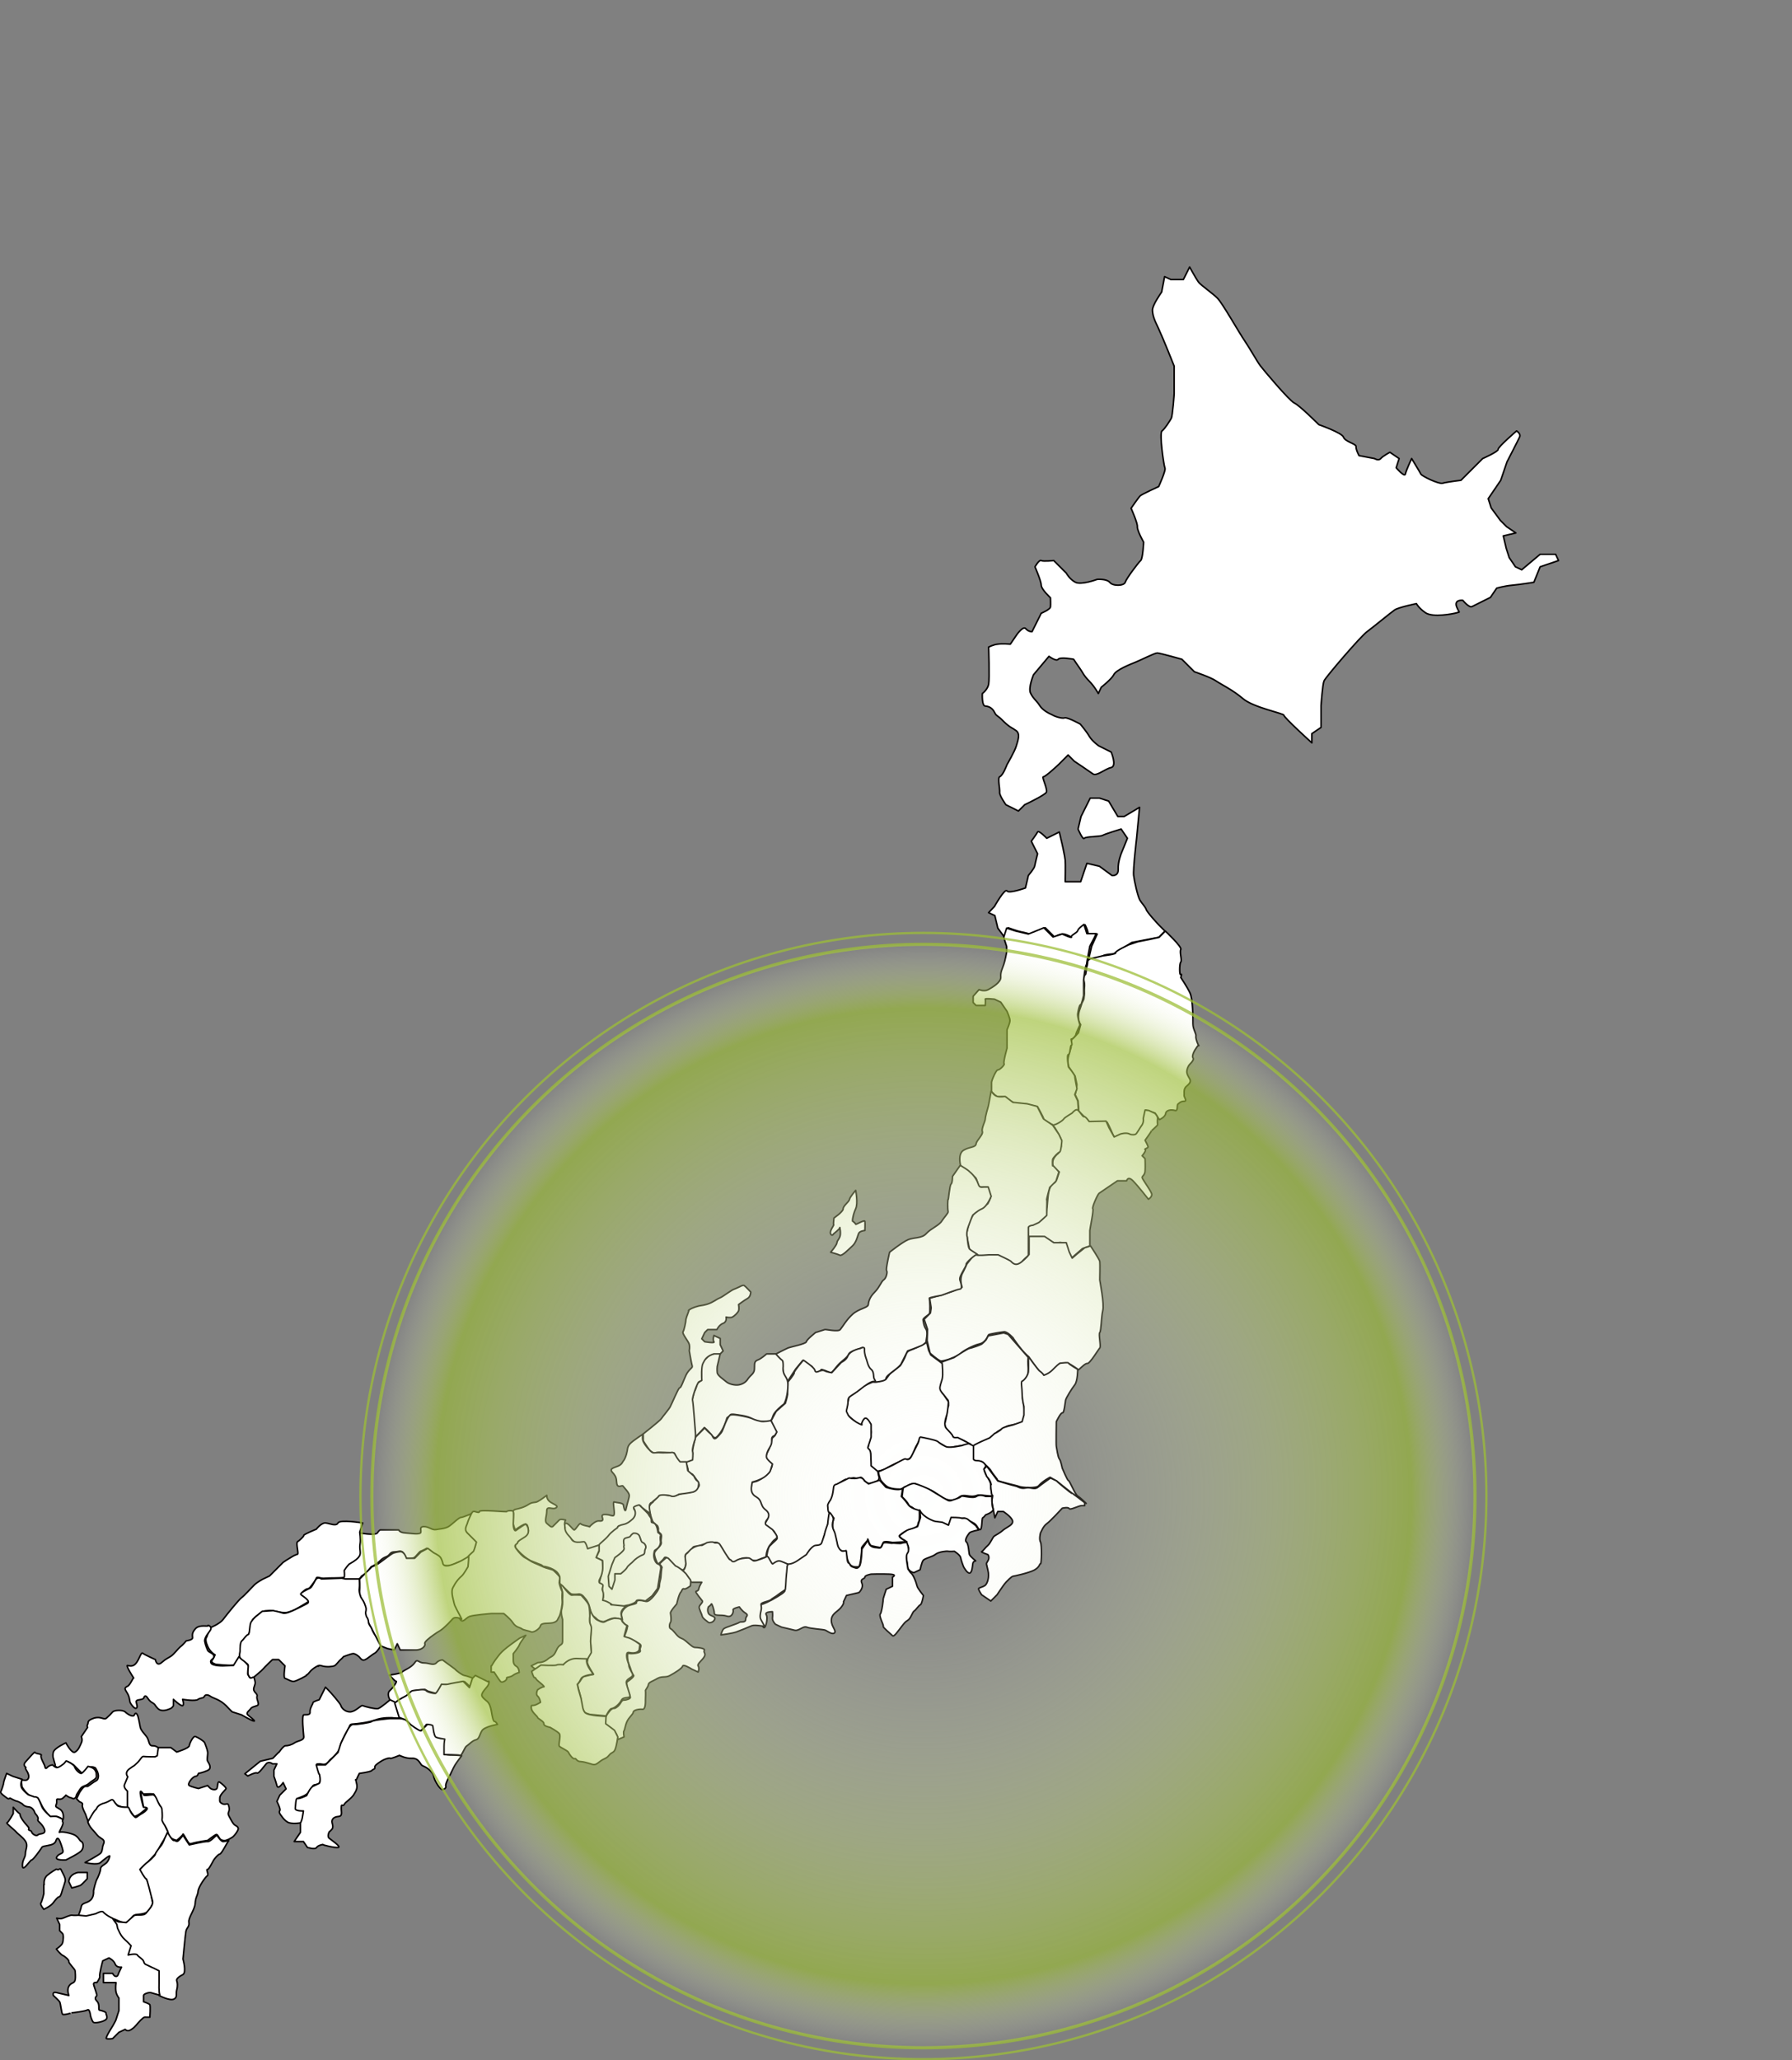
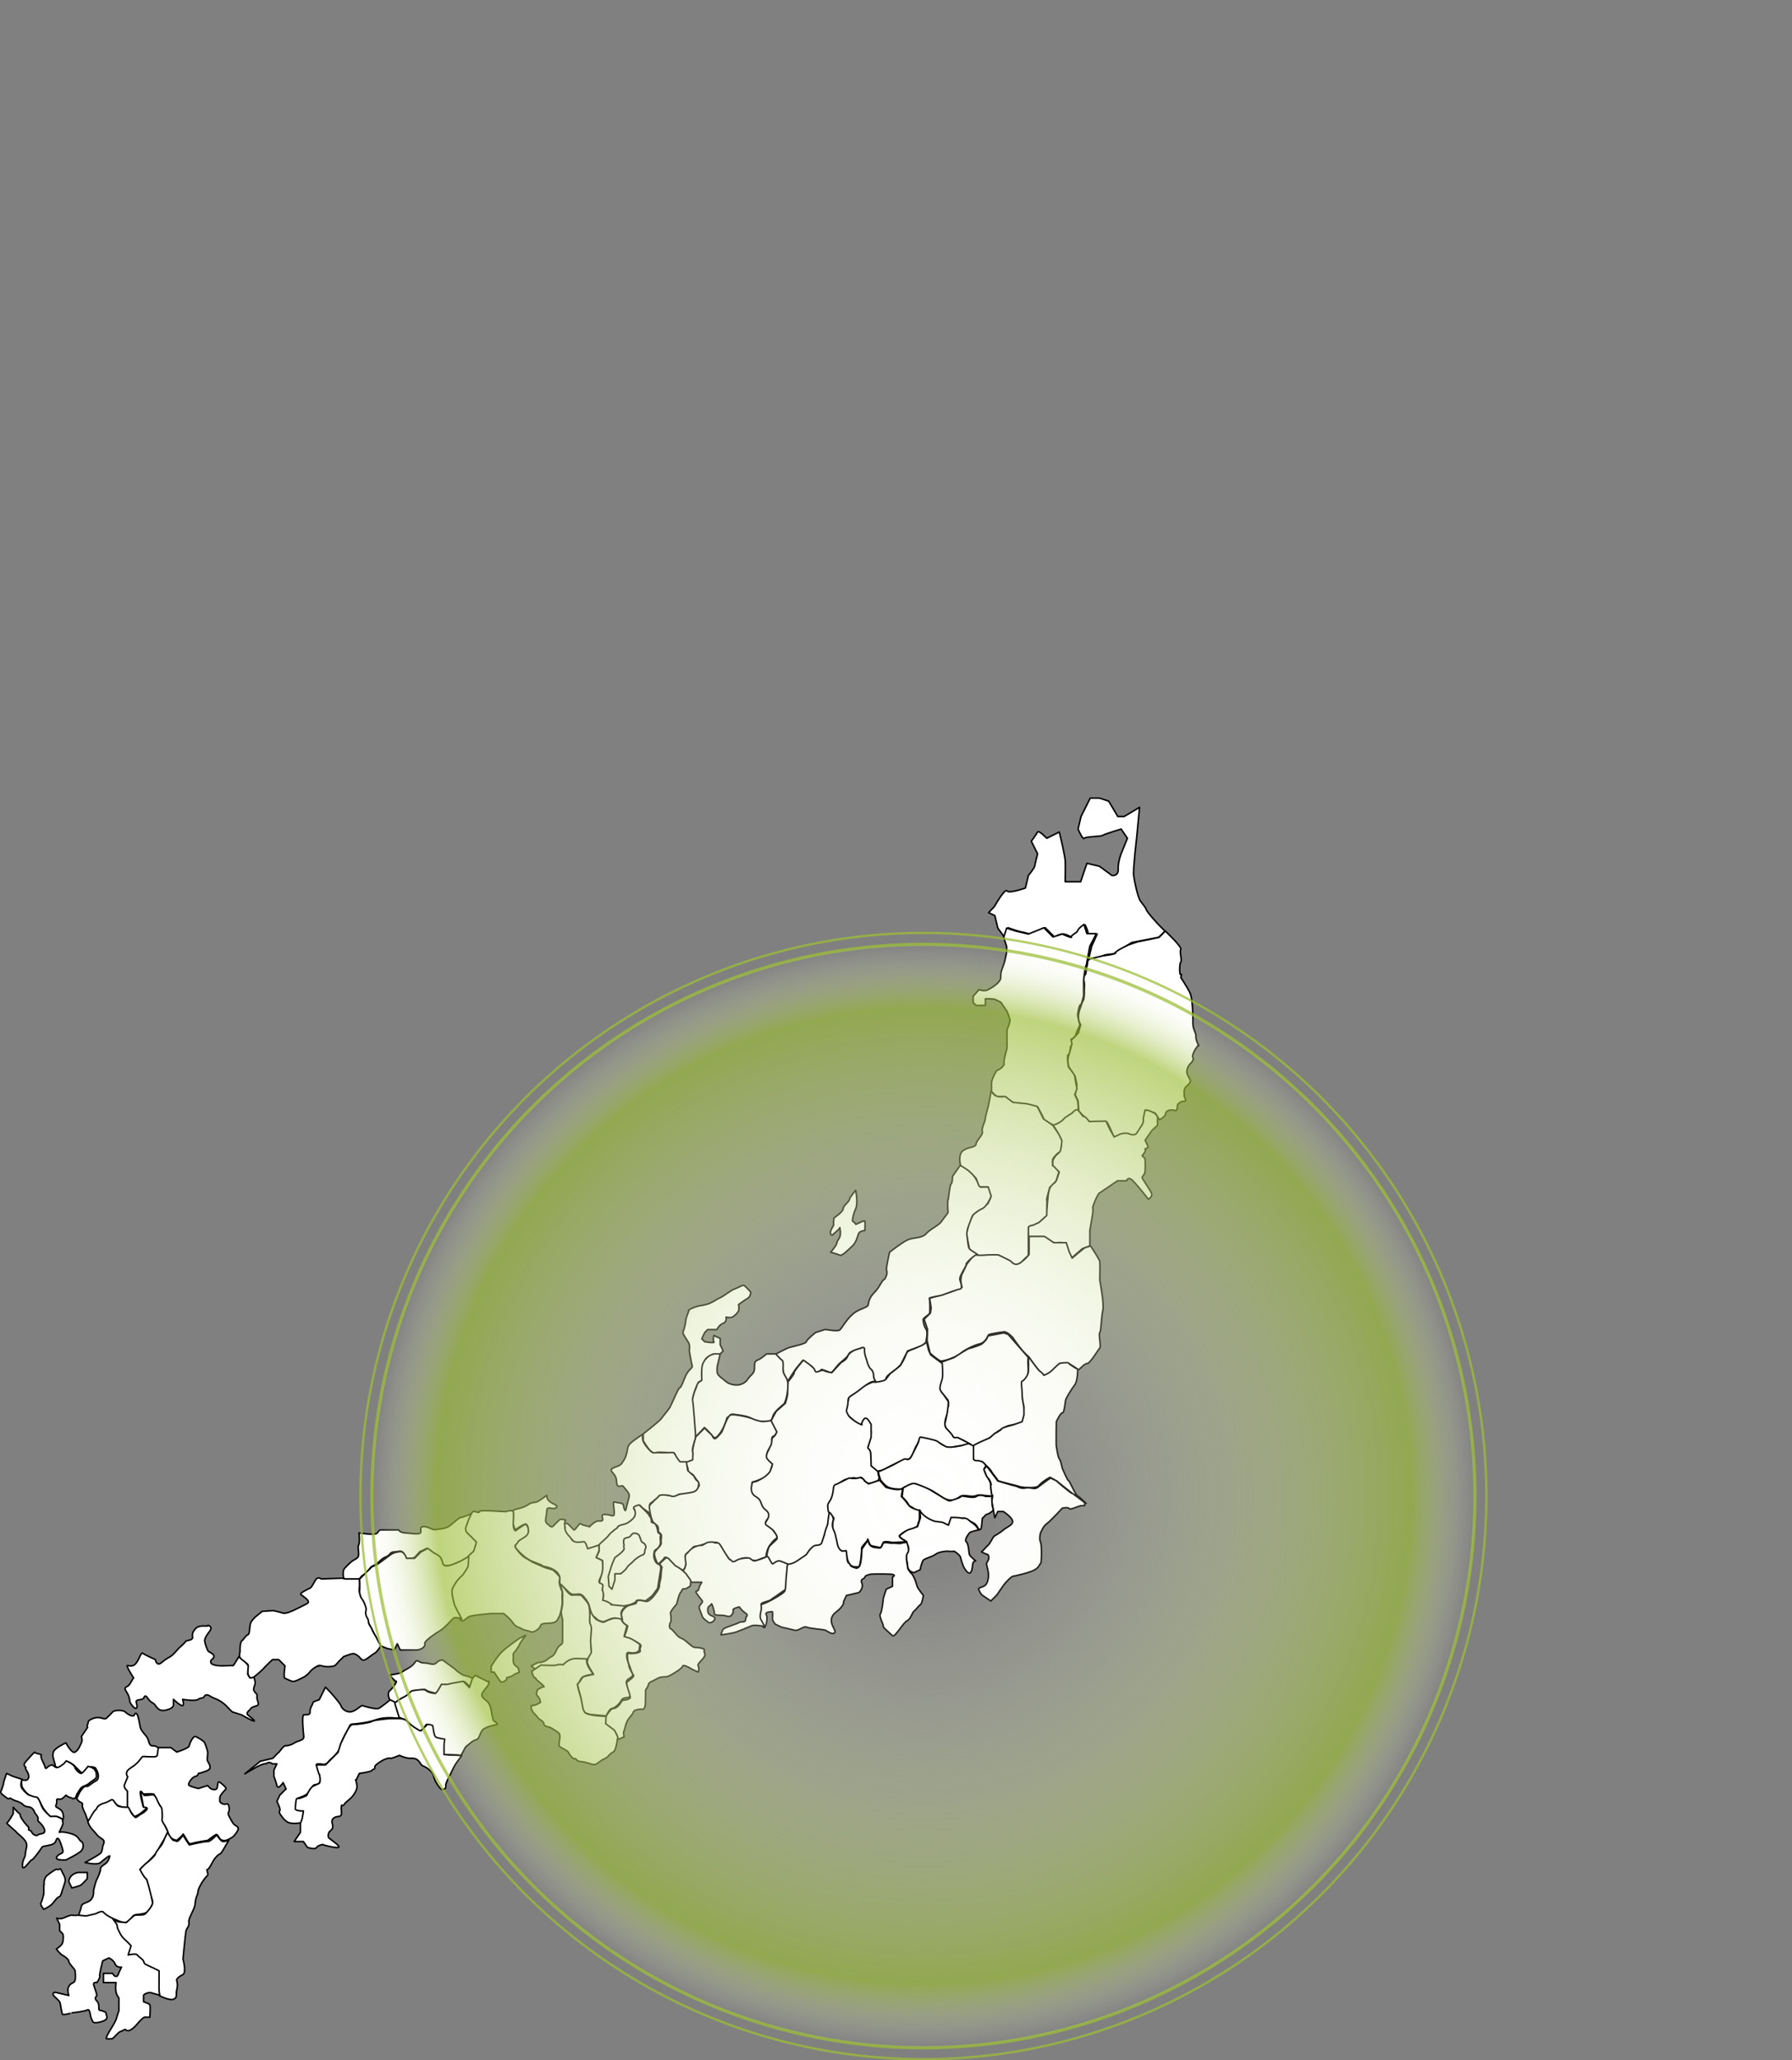
<svg xmlns="http://www.w3.org/2000/svg" version="1.1" x="0px" y="0px" viewBox="0 0 486.7 559.4" style="enable-background:new 0 0 486.7 559.4;" xml:space="preserve">
  <rect x="0" y="0" width="486.7" height="559.4" fill="#808080" stroke="none" />
  <style type="text/css">
	
		.st0{fill-rule:evenodd;clip-rule:evenodd;fill:#FFFFFF;stroke:#040000;stroke-width:0.419;stroke-linecap:round;stroke-linejoin:round;stroke-miterlimit:10;}
	.st1{opacity:0.75;fill:none;stroke:#9CBD37;stroke-width:0.633;stroke-miterlimit:10;}
	.st2{opacity:0.75;fill:none;stroke:#9CBD37;stroke-width:0.87;stroke-miterlimit:10;}
	.st3{opacity:0.65;fill:url(#SVGID_1_);}
</style>
  <g id="レイヤー_1">
-     <path class="st0" d="M273.5,207.6c0,0,2.1-3.6,2.5-5c0.4-1.4,1.2-3.3,0-4.2c-1.2-0.9-1.5-0.7-3.4-2.5c-1.8-1.9-1.9-1.3-2.5-2.5   c-0.6-1.2-1.5-1.6-2.5-1.7c-1,0-0.8-3.4-0.8-3.4s1.4-1,1.7-2.5c0.3-1.6,0-10.1,0-10.1s1.3-0.7,2.5-0.8c1.2-0.2,3.4,0,3.4,0l1.7-2.5   c0,0,1.8-2.6,2.5-1.7c0.8,0.9,1.7,0.8,1.7,0.8l2.5-5c0,0,2.4-1,2.5-1.7c0.1-0.6,0-2.5,0-2.5s-2.5-2.3-2.5-3.4c0-1.1-1.7-5-1.7-5   s1.1-2,1.7-1.7c0.5,0.3,3.4,0,3.4,0l3.4,3.4c0,0,0.9,1.7,2.5,2.5c1.6,0.8,5.9-0.8,5.9-0.8s2.5-0.2,3.4,0.8c0.8,1.1,3.9,1,4.2,0   c0.3-1,3.6-5.4,4.2-5.9c0.6-0.5,0.8-5,0.8-5s-1.8-3.2-1.7-4.2c0.1-1-1.7-5-1.7-5s1.9-2.8,2.5-3.4c0.6-0.5,5-2.5,5-2.5s2-4.4,1.7-5   c-0.3-0.6-1.6-9.5-0.8-10.1c0.8-0.6,2.1-2.7,2.5-3.4c0.4-0.7,0.8-6.7,0.8-6.7v-7.5c0,0-2.9-7.3-4.2-10.1c-1.3-2.7-1.6-3.6-1.7-5   s2.5-5,2.5-5l0.8-4.2l1.7,0.8h3.4l1.7-3.4c0,0,1.8,3.3,2.5,4.2c0.8,0.9,3.8,3,5,4.2c1.3,1.2,5.9,9.4,7.5,11.7   c1.6,2.4,3.3,5.5,4.2,6.7c0.9,1.2,7.8,9.4,9.2,10.1c1.4,0.6,6.7,5.9,6.7,5.9s6.3,2.2,6.7,3.4c0.4,1.2,3.4,1.8,3.4,2.5   c-0.1,0.8,0.8,2.5,0.8,2.5l4.2,0.8c0,0,1.1,0.7,1.7,0c0.6-0.7,2.5-1.7,2.5-1.7l2.5,1.7l-0.8,2.5c0,0,2.3,2.7,2.5,1.7   c0.2-1,1.7-4.2,1.7-4.2s2.2,3.6,2.5,4.2c0.3,0.6,4.9,2.8,5.9,2.5c1-0.3,5-0.8,5-0.8l5.9-5.9c0,0,4.3-1.9,4.2-2.5c-0.1-0.6,5-5,5-5   s1.3,0.8,0.8,1.7c-0.4,0.9-3.4,6.7-3.4,6.7l-1.7,5l-3.4,5l0.8,2.5l2.5,3.4l1.7,1.7l2.5,1.7l-3.4,0.8l0.8,3.4l0.8,2.5l1.7,2.5   l1.7,0.8l5-4.2h4.2l0.8,1.7l-5,1.7l-1.7,4.2c0,0-3.7,0.6-5.9,0.8c-2.2,0.2-4.2,0.8-4.2,0.8l-1.7,2.5c0,0-4.2,2.1-5,2.5   c-0.8,0.4-2.5-1.7-2.5-1.7s-2.4-0.3-1.7,1.7c0.8,2,1.1,1.3,0,1.7c-1.1,0.3-6.4,1.3-8.4,0c-1.9-1.3-2.5-2.5-2.5-2.5s-4.9,1-5.9,1.7   c-0.9,0.6-6,4.8-7.5,5.9c-1.6,1.1-11.4,12.5-11.7,13.4c-0.4,0.9-0.8,6.7-0.8,6.7v5.9l-2.5,1.7v2.5c0,0-7.6-6.9-7.6-7.5   c0-0.5-8.3-2.1-11.1-4.5c-2.8-2.4-6-3.9-7.3-4.8c-1.4-1-5.9-2.5-5.9-2.5l-3.4-3.4c0,0-6-1.7-6.7-1.7c-0.7,0-4.4,1.9-5.9,2.5   c-1.5,0.6-5.3,2.1-5.9,3.4c-0.6,1.2-3.4,3.4-3.4,3.4l-0.8,1.7c0,0-1-1.9-2.5-3.4c-1.5-1.5-1.9-2.6-2.5-3.4   c-0.6-0.8-1.7-2.5-1.7-2.5s-3.6-0.7-4.2,0c-0.5,0.7-2.5-0.8-2.5-0.8l-4.2,5c0,0-1.5,3.6-0.8,5c0.7,1.5,1.7,2.1,2.5,3.4   c0.8,1.3,2.7,2.2,3.4,2.5c0.6,0.4,2.7,1.1,3.4,0.8c0.7-0.2,4.2,1.7,4.2,1.7s1.7,2,2.5,3.4c0.8,1.3,2.5,2.5,2.5,2.5l3.4,1.7   c0,0,1.6,3.8,0,4.2c-1.6,0.3-4,2.5-5,1.7c-1.1-0.8-5-3.4-5-3.4l-1.7-1.7l-2.5,2.5c0,0-3.6,3.4-4.2,3.4c-0.6-0.1,1.2,3.4,0.8,4.2   c-0.4,0.8-5.9,3.4-5.9,3.4l-1.7,1.7l-3.4-1.7c0,0-1.8-2.5-1.7-3.4c0.1-0.8-0.6-3.9,0-4.2C272.4,210.6,273.5,207.6,273.5,207.6z" />
    <path class="st0" d="M270.1,246.1c0,0,2.8-5,3.4-4.2c0.5,0.8,5-0.8,5-0.8l0.8-3.4c0,0,1.6-1.9,1.7-2.5c0.1-0.6,0.8-3.4,0.8-3.4   l-1.7-3.4c0,0,1.4-1.9,1.7-2.5c0.3-0.6,2.5,1.7,2.5,1.7l3.4-1.7l0.8,3.4c0,0,0.7,3.2,0.8,4.2c0.1,1,0,5.9,0,5.9h4.2l1.7-5l3.4,0.8   l3.4,2.5c0,0,1.8,0.3,1.7-1.7c-0.1-2,0.8-4.2,0.8-4.2l1.7-4.2l-1.7-2.5c0,0-4.3,1.3-5,1.7c-0.7,0.4-4.6,0.3-5,0.8   c-0.4,0.6-1.7-2.5-1.7-2.5l0.8-3.4l2.5-5h2.5l2.5,0.8l2.5,4.2h1.7l4.2-2.5l-0.8,8.4c0,0-1,8.5-0.8,10.1c0.2,1.6,1.1,5.7,1.7,6.7   c0.6,1,1.4,1.7,1.7,2.5c0.2,0.8,3.4,4.2,3.4,4.2l1.7,1.7l-1.7,1.7l-4.2,0.8l-3.1,0.6l-5,3.1c0,0-2.2,0.1-2.8,0.5   c-0.5,0.4-4,1.2-4,1.2l0.9-3.8l1.5-3.3c0,0-2.6,0.7-2.5,0c0.1-0.8-0.8-2.5-0.8-2.5l-3.6,3.4c0,0-1.1-0.7-2.2-0.9   c-1.1-0.1-2.5,0.8-2.5,0.8l-2.5-2.5l-4.2,1.7c0,0-1.7-0.5-2.4-0.6c-0.7-0.1-3.5-1.1-3.5-1.1l-0.8,2.8L271,252l-0.8-3.4l-1.7-0.8   L270.1,246.1z" />
    <path class="st0" d="M313.7,302.2l-2.5-0.8l-0.8,4.2c0,0-1.9,2.7-2,2.8c-0.4,0.1-2.4-0.3-2.8-0.4c-0.4-0.1-2.8,1-2.8,1   c0.1-0.1-0.5-0.7-0.6-1.1c-0.7-1.7-1.5-3.2-1.5-3.2s-0.3,0-1.2,0.1c-0.7,0.1-2.9,0.3-3.4,0c-0.4-0.3-1.7-1.7-1.7-1.7l-0.8-0.8   l-0.6-0.6l-0.2-2.8l-0.8-1.7c0,0,0.7-2.5,0.4-3.1l-0.4-1.9l-1.7-2.5c0,0-0.4-1.2-0.2-2.4c0.1-0.8,0.8-2.9,0.8-2.9s0-2.1,0.3-2.3   c0.3-0.1,1.7-1.7,1.7-1.7l0.6-2.2c0,0-0.6-0.8-0.6-2c0-1.6,0.5-2.3,0.8-3.4c0.2-0.8,0.7-1.3,0.7-1.8s0.2-0.7,0.1-2.1   c0-0.9,0.2-1.6-0.1-2.6c-0.1-0.4,0-1.6,0.3-1.6c0.3,0,0.4-2,0.4-2s0.3-0.8,0.3-1.6c0-0.5,0.8-0.8,0.8-0.8l3.4-0.8   c0,0,3.6-0.4,3.4-0.8c-0.3-0.4,3.6-2.2,3.6-2.2l2.4-0.8l3.5-0.7l2.3-0.5l1.7-1.7c0,0,4.6,4.3,4.2,5c-0.4,0.7,0.4,2.9,0,3.4   c-0.4,0.4-0.4,3.8,0,3.4c0.4-0.4,0,0.8,0,0.8s1.7,2.5,2.5,4.2c0.8,1.7,0.8,6.8,0.8,8.4c0,1.5,1,2.7,0.8,3.4   c-0.1,0.7,0.8,2.8,0.8,2.5s-0.3,0-0.8,0.8c-0.6,0.8-1.1,2.1-0.8,2.5c0.3,0.4-0.1,1-0.8,1.7c-0.7,0.7-1,2-0.8,2.5   c0.1,0.6,0.7,1.4,0.8,1.7c0.1,0.3,0.3,0.8-0.8,1.7c-1.1,0.8-0.7,2-0.8,2.5c-0.1,0.6,1,1.7,0,1.7c-1,0-1.4,0.6-1.7,0.8   c-0.3,0.3,0.1,2-0.8,1.7c-1-0.3-2.4-0.1-2.5,0.8c-0.1,1-1.7,1.7-1.7,1.7L313.7,302.2z" />
    <path class="st0" d="M265.9,268.7c0,0,1.4,0.6,2.5,0c1.1-0.6,3.5-2,3.4-3.4c-0.1-1.4,0.4-2.2,0.8-3.4c0.4-1.1,0.8-3.4,0.8-3.4V257   l-0.8-2.5l0.8-2.5l2.5,0.8l3.4,0.8l3-1.2l1.2-0.5l2.5,2.5l2.5-0.8c0,0,2.8,1.3,2.5,0.8c-0.3-0.4,1.5-1.1,1.7-1.7   c0.1-0.6,1.7-1.7,1.7-1.7l0.8,2.5h2.5c0,0-0.4,1-0.7,1.5c-0.3,0.6-1,1.9-1,1.9l-0.7,3.7l-0.2,1.3c-0.4,0.4-0.8,4.2-0.8,4.2v4.2   c0,0-0.6,2.7-0.8,2.5c-0.3-0.1-0.7,1.7-0.8,2.5c-0.1,0.8,0.6,3,0.6,3s-1.1,2.3-1.1,2.6c0,0.3-0.9,1.3-1.2,1.2   c-0.3-0.1,0.4,1.7,0,1.7c-0.4,0-0.3,2.4-0.8,2.5c-0.6,0.1,0,3.4,0,3.4s1.7,2.1,1.7,2.5c0,0.4,0.6,3.4,0.6,3.4l-0.6,1.6l0.8,1.7   l0.2,2.5l-3.2,2.1c0,0-0.2,0.8-0.8,1.1c-0.9,0.4-3.1,1.3-2.9,1c0.1-0.3-2.5-1.3-2.5-1.7c0-0.4-1.7-3.4-1.7-3.4l-3.4-0.8l-2.7-0.2   c-0.4,0-2.1-1-2.3-1.5c-0.3-0.4-2.5-0.2-2.5-0.2l-0.8-0.6l-0.8-0.8v-2.5c0-0.6,1.3-3.5,1.7-3.4c0.4,0.1,2-1.4,1.7-1.7   c-0.3-0.3,0.8-4.2,0.8-4.2v-5c0,0,0.8-1.8,0.8-2.5c0-0.7-0.8-2.5-0.8-2.5l-1.7-2.5l-1.7-0.8c0,0-2.7-0.3-2.5,0c0.1,0.3,0,1.7,0,1.7   h-2.5l-0.8-0.8v-1.7L265.9,268.7z" />
    <path class="st0" d="M287.5,313.1c0,0-2.1,1.4-1.5,3.4c0.2,0.6,1.7,1.7,1.7,1.7l-0.7,2.1c0,0-0.4,0.8-0.7,0.9   c-0.3,0.1-1,0.6-1.4,2.1c-0.4,1.7-0.4,4.2-0.6,4.9c-0.1,0.7,0.1,1.6-0.6,2.3c-0.9,0.9-1.6,1.3-2.3,1.7c-0.6,0.3-1.9,0.1-2.1,1.1   c-0.2,1.1,0.1,2.5,0,2.5h3.9c0,0,1,0.4,1.4,0.8c0.2,0.2,0.6,0.6,1.7,0.8c1.5,0.2,1.3-0.3,2.4,0.1c0.8,0.3,0.6-0.4,0.8,0.8   c0.3,1.1,0.8,2.2,0.8,2.2l0.6,1.2l3.1-2.7l2-0.7v-4.2c0-0.4,1.1-5.6,0.8-5.9c-0.3-0.3,1.3-3.9,1.7-4.2l2.5-1.7l2.5-1.7h2.5   c0,0,0.3-1.4,1.7,0c1.4,1.4,4.2,5,4.2,5s1.3-0.7,0.8-1.7c-0.4-1-2.5-3.8-2.5-4.2c0-0.4,0.7-0.6,0.8-1.7c0.1-1.1,0-3.4,0-3.4   l-0.8-0.8c0,0,1.3-1.5,0.8-1.7c-0.4-0.1,1-0.4,0.8-0.8c-0.1-0.4-0.8-1.7-0.8-1.7s1.8-2.5,1.7-2.5c-0.1,0,1.7-1.5,1.7-1.7   c0-0.1-0.1-1.1,0-1.7c0.1-0.6-0.7-1.4-0.7-1.4l-1.7-0.8l-1-0.1l-0.5,2.3c0,0,0.2,0.8-0.3,1.7c-0.6,0.8-1.4,2.3-1.7,2.5   c-0.2,0.2-1.1,0.3-1.7,0c-0.9-0.5-2.5,0-2.5,0l-1.7,0.8l-1.4-2.5l-0.8-1.8l-4.6,0.1c0,0-1-1.5-1.4-1.3c-0.4,0.1-1.4-2-2-1.9   c-0.6,0.1-1.2,0.9-1.2,0.9s-2,1.2-2.2,1.5c-0.4,0.7-2.7,2-3.1,1.7c-0.4-0.3,0.6,0.8,0.6,0.8s1.8,2.9,1.7,3.4c-0.1,0.4,0,1.7,0,1.7   L287.5,313.1z" />
    <path class="st0" d="M260.9,316.5c-0.1-0.4-0.8-3.2,0.8-4.2c1.7-1,3.2-0.7,3.4-1.7c0.1-1,2-2.5,1.7-3.4c-0.3-0.8,0.8-2.8,0.8-3.4   s0.7-3.1,0.8-3.4c0.1-0.3,0.8-4.2,0.8-4.2s0.7,1.3,1.7,1.5c0.7,0.2,2.1,0,2.1,0l2.1,1.6l3.9,0.4l2.7,0.7l1.7,3.4l2.5,1.7l1.7,2.5   l0.8,1.7c0,0-0.2,2.9-0.6,3.1c-0.4,0.1-1.7,1.4-1.9,2c-0.1,0.6,0,2,0,1.7c0-0.3,1.7,1.7,1.7,1.7l-0.8,2.5l-1.7,1.7   c0,0-1,3.6-0.8,3.4c0.1-0.3,0,2.5,0,2.5v1.7l-2.1,1.9l-1.7,0.8c0.2-0.1-1.2,0.1-1.2,0.6v4.2v3.4c0,0-1.7,1.4-1.7,1.7   c0,0.3-2.4,1.4-2.5,0.8c-0.1-0.6-4.2-2.5-4.2-2.5h-1.7h-3.4c0,0-2.4-1.3-2.5-1.7c-0.1-0.4-0.8-4.2-0.8-4.2l0.8-3.4l1.1-1.9   c0,0,1.2-1.1,1.5-1.2c0.7-0.3,2.4-1.7,2.4-1.7s0.9-1.7,0.8-2c-0.1-0.3-0.8-2.5-0.8-2.5h-2.5c0,0-0.5-2.2-0.8-2.5   c-0.6-0.5-1.4-1.3-1.4-1.3l-1.2-1C262.5,317.5,261,316.9,260.9,316.5z" />
    <path class="st0" d="M252.5,352.5c0,0,2.1-0.6,2.9-0.8c0.6-0.1,4.1-1.4,3.9-1.3c-0.3,0.1,2-0.9,2-0.9s-0.8-2.1,0.1-3.8   c0.3-0.5,1.2-2.5,1.2-2.5s0.8-1,1.1-1.4c0.4-0.6,1.5-1.5,1.5-1.1c0,0.3,3.4,0,3.4,0h2.5c0,0,3.2,1.5,3.4,1.7c0.9,1,1.5,1,2.2,0.7   c0.9-0.4,2.3-1.9,2.3-1.9l0.5-0.6v-4.9h4.2l2.5,1.7h3.4l0.8,2.5l0.8,1.7l1.4-1.2l2-1.6l1.6-0.5c0,0,2.4,3.6,2.5,4.2   c0.1,0.6,0,4.8,0,5c0,0.3,1.3,6.6,0.8,8.4c-0.4,1.8-0.4,5.4-0.8,5.9c-0.4,0.4,0.4,3.8,0,4.2c-0.4,0.4-2.7,4.3-3.4,4.2   c-0.7-0.1-2.4,2-2.5,1.7c-0.1-0.3-2.5-1.7-2.5-1.7h-2.5l-2.5,2.5l-1.7,0.8c0,0-1-0.8-1.7-1.7c-0.7-0.8-2.5-3.4-2.5-3.4   s-1.1-1-1.7-1.7c-0.6-0.7-2.7-3.5-2.5-3.4c0,0,0,0,0,0c0,0-1.6-1.8-2.5-1.7c-1,0.1-4,0.6-4.2,0.8s-0.7,2.1-2.5,2.5   c-1.8,0.4-4.6,2-5,2.5c-0.4,0.6-3.4,1.7-3.4,1.7s-1.9,0.6-2.2,0.4c-0.9-0.4-2.8-2.1-2.8-2.1l-0.8-3.4l0.1-3.1l-0.9-2.7l1.7-1.7   l0.2-1.4L252.5,352.5z" />
    <path class="st0" d="M257.5,388.6c0,0-1.3-1.5-0.8-2.5c0.4-1,0.6-4,0.8-4.2c0.3-0.1,0-1.7,0-1.7l-2.3-2.8v-1.6l0.6-1.4v-2.5l0-2.1   l3.3-1.2c0,0,3.6-2.4,4.2-2.5c0.6-0.1,2.9-0.9,3.2-1.1c0.3-0.1,1.3-1.2,1.3-1.2l0.6-1.1l4.2-0.8l1.2,0.4l5.5,6.3c0,0-0.2,0.4-0.1,2   c0.2,2,0,3-0.7,3.9c-0.2,0.2-0.8,0.8-0.8,0.8v1.7v2.5c0,0,0.6,3.2,0.6,4.1c0,0.6-0.6,2.6-0.6,2.6s-2.7,0.7-3.4,0.8   c-0.9,0.1-2.4,1.1-3.4,1.7c-0.4,0.3-2.1,1.9-2.7,2.1c-0.3,0.1,0,0-0.7,0.4c-0.7,0.4-3.3,1.3-3.4,1.7c0,0.3-0.7-0.7-1.4-1.2   c-1.7-1.2-3.3-1.3-3.6-1.3C258.9,390.2,257.5,388.6,257.5,388.6z" />
    <path class="st0" d="M244.5,370.8c0,0,1-1.5,1.4-2.6c0.4-1.1,0.4-1.3,2.1-1.9c1.1-0.4,3.7-1.8,3.7-1.8l0.5,2.1l0.6,1.3l3.1,2.3   c0,0,0.3,3.1,0,4.2c-0.3,1.1-0.7,2-0.6,2.7c0.1,0.7,1,1.6,1,1.6l1.3,1.9c0,0-0.2,2.9-0.5,3.7c-0.2,0.6-0.9,2.6-0.1,3.5   c0.7,0.8,1.7,1.7,1.8,2.2c0.1,0.5,1.3,0.3,1.3,0.3l3.5,1.8c0,0-3.7,0.6-4.3,0.7c-0.6,0.1-1.7,0.6-2.5,0c-0.8-0.6-2.6-1.6-3.4-1.7   c-1.3-0.1-1.2-0.2-3.4-0.8c0,0-0.8,1.8-1.2,2.4c-0.4,0.6-1,3.3-2.2,3.5c-1.3,0.1-2.1,0.7-2.5,0.8c-0.4,0.1-2.9,1.3-3.4,1.7   c-0.4,0.4-2.5,0.8-2.5,0.8s-1.8-1.1-1.7-1.7c0.1-0.6-0.3-2.7-0.1-3c0.1-0.3-0.7-1.4-0.7-1.5c0-0.1,0.5-3.1,0.8-3.9   c0.3-0.8-0.3-2.1,0-2.5c0.3-0.4-1.7-1.7-1.7-1.7l-1,1.7c0,0-0.7-0.2-1.5-0.9c-0.8-0.7-2.1-1.6-2.5-2.5c-0.1-0.3,0.8-4.2,0.8-4.2   s3.2-2.1,3.4-2.5c0.1-0.4,3.6-1.8,3.4-1.7c-0.3,0.1,1.1,0.2,1.4-0.1c0.3-0.3,1.8-0.5,1.8-0.5l1.1-1.5l1.4-1.1L244.5,370.8z" />
    <path class="st0" d="M286.9,386c0,0-0.1,6.3,0,6.7c0.1,0.4,0.4,2.9,0.8,3.4c0.4,0.4,0.8,2.5,0.8,2.5s1.4,3.4,1.7,3.4   c0.3,0,1.8,3.8,2.5,4.2c0.7,0.4,2.3,2,2.3,2l-4-2.9l-3.9-3.1l-1.9-1.1c0,0-2,1-3.1,2.3c-0.6,0.8-4.6,0.5-5.3,0.2   c-0.7-0.3-6-1.4-5.9-1.7c0.1-0.3-1.1-1.4-1.7-2.5c-0.4-0.8-2.5-2.5-2.5-2.5s-2.8-0.3-2.5-0.8c0.3-0.6,0-1.7,0-1.7v-1.7   c0-0.4,4.6-2.3,4.6-2.3s1.7-1.5,1.3-1.2c-0.4,0.3,1.7-0.8,2-1.3c0.3-0.4,3-1,3-1l2.5-0.9l0.5-1.8l0-2.3c0,0-0.5-1.9-0.5-3.5   c0-1.5-0.4-3.2,0-3.4c0.4-0.1,1.5-1.3,1.7-2.5c0.1-0.6,0-4.2,0-4.2s2.6,3.6,3,3.9c0.9,0.6,1.2,1.2,1.2,1.2s1.3-0.4,2.3-1.4   c1.1-1.1,1.9-1.9,2.3-1.9c0.4,0,2-0.3,2.1,0c0.1,0.3,2.5,1.7,2.5,1.7s0,3.2-0.8,4.2c-0.8,1-2.4,3.6-2.5,4.2   c-0.1,0.6-0.4,3.5-0.8,3.4C288.1,383.4,286.9,386,286.9,386z" />
    <path class="st0" d="M257.5,325.7c0.1,0.3,0.4-3.9,0.8-4.2c0.4-0.3,0.4-2.1,0.4-2.1l2.1-3c0,0,2.2,1.3,2.5,1.7   c0.2,0.2,1.7,1.3,2.4,3.4c0.3,0.9,0.7,0.9,1.5,0.8c0.4,0,1.2,0,1.2,0l0.8,2.5c0,0-1.1,2.8-2.5,3.4c-1.4,0.6-2.5,1.8-2.5,1.7   s-1.1,2.8-1.2,3.1c-0.7,1.9-0.3,2.9-0.3,2.9s0.2,2.8,0.6,3.2c0.5,0.5,2.5,1.6,2.1,1.5c-0.4-0.1-3.1,2.2-3,2.7   c0.1,0.6-2,3.2-1.7,4.2c0.3,1,0.8,2.4,0,2.5c-0.8,0.1-5,1.7-5,1.7s-3.5,0.6-3.3,0.8c0.1,0.3,0.3,3.8,0,4.2   c-0.3,0.4-1.8,1.2-1.7,1.7c0.2,1.3,0.3,1.7,0.8,2.5c0.6,0.8,0,3.1,0,3.4c0,0.3-0.6,0.6-0.8,0.8c-0.3,0.3-4.2,1.7-4.2,1.7l-1.7,3.4   c0,0,0,0.4-1.7,1.7c-1.7,1.3-2.4,1.8-2.5,2.5c-0.1,0.7-3.6,1-3.4,0.8c0.3-0.1-0.4-1.2-0.3-2.3c0-0.2-0.3-0.7-0.3-0.7   s-0.7-0.8-1.1-2c-0.4-1.3-0.8-1.4-0.8-2.5c0-1.1-0.1-2.1-0.8-1.7c-0.7,0.4-3.1,0.8-3.4,1.7c-0.3,0.8-1.9,1.9-2.5,2.5   c-1.2,1.2-2,2.7-2.5,2.5c-0.5-0.2-2.5-1.1-2.5-0.8c0,0.3-1.7,1.2-1.7,0.8c0-0.3-0.8-1.7-0.8-1.7l-1.7-0.8l-0.8-0.8l-1.9,2.3   l-2.3,3.5c0,0-0.4-0.5-0.8-1.7c-0.7-1.9-0.4-3.8-0.4-3.8l-1.2-1.2l-0.8-0.8c0,0,2.7-1.4,3.4-1.7c0.7-0.3,4.9-1.1,5-1.7   c0.1-0.6,2.5-2.5,2.5-2.5l2.5-0.8c0.4-0.1,3.6,0.7,4.2,0c0.6-0.7,1.7-2.7,3.4-4.2c1.7-1.5,4-1.7,4.2-2.5c0.1-0.8,0.3-2,1.7-3.4   c1.4-1.4,1.8-2.9,2.5-3.4c0.7-0.4,1.1-2.2,0.8-2.5c-0.3-0.3,0.8-5,0.8-5s3.4-2.7,5-3.4c1.7-0.7,3.8-0.3,5-1.7   c1.3-1.4,3.5-2.2,4.2-3.4c0.5-0.8,1.8-2.2,1.7-2.5C257.3,328,257.4,325.4,257.5,325.7z" />
    <path class="st0" d="M226.5,330.7c0,0,2.5-1.7,2.5-2.5c0-0.8,1.5-1.8,1.7-2.5c0.1-0.7,1.7-2.5,1.7-2.5s0.7,3.5,0,5   c-0.7,1.5-1,3.4-0.8,3.4c0.1,0,0.8,0.6,0.8,0.8s2.4-1.3,2.5-0.8c0.1,0.4,0,2.5,0,2.5s-1.4,0.1-1.7,0.8c-0.3,0.7-0.6,2.4-1.7,3.4   c-1.1,1-2.8,2.8-3.4,2.5c-0.6-0.3-2.5-0.8-2.5-0.8s1.5-1.7,1.7-2.5c0.1-0.8,0.4-0.7,0.8-1.7c0.4-1-0.1-2.8,0-2.5   c0.1,0.3-1.7,1.7-1.7,1.7s-0.4,0.8-0.8,0c-0.4-0.8,1.1-2.5,0.8-2.5C226.3,332.4,226.5,330.7,226.5,330.7z" />
    <path class="st0" d="M238.7,399.5c0.4,0,2.9-1.3,3.8-1.7c0.8-0.4,3.1-1.8,3.4-1.7c0.3,0.1,1,0.6,1.7-0.8l1.7-3.4   c0.4-0.8,0.3-1.8,0.8-1.7c0.6,0.1,4.2,0.8,4.6,1.2c0.4,0.4,2.1,1.5,2.7,1.5c1.5,0.1,2.5-0.2,3.8-0.4c0.3-0.1,1.7-0.6,2-0.5   c0.3,0.1,1.2,0.6,1.2,0.6v3.4c0,0-0.2,0.6,1.1,0.6c1.7,0,2.5,1.4,2.1,1.7c-0.3,0.3-0.4,0.9,0.1,1.9c0.6,1,1.8,3,1.5,3.5   c-0.3,0.4,0.5,2.1,0.2,2.4c-0.3,0.3-3.3-0.4-4-0.1c-2,0.8-3.5-0.6-4.9,0.5c-1.4,1.1-2.7,0.9-3.7,0.5c-1-0.4-3.1-2.1-4.2-2.5   c-1.1-0.4-3.9-1.7-4.2-1.7c-1.6,0-2.8,1.4-2.5,0.8l-1.1,0.7c0.5,0-2.6,0.2-3.9-0.7c-0.9-0.6-1.7-1.7-1.7-1.7   S238.3,399.5,238.7,399.5z" />
    <path class="st0" d="M288.5,409.5c0,0-3.2,3.5-4.2,4.2c-1,0.7-1.5,2.2-1.7,2.5c-0.1,0.3-0.4,1.8,0,2.5c0.4,0.7,0.3,6,0,5.9   c-0.3-0.1-0.1,0.8-1.7,1.7c-1.5,0.8-5.7,1.7-5.9,1.7c-0.1,0-1.5,1.1-2.5,2.5c-1,1.4-1.7,2.5-1.7,2.5l-1.7,1.7l-2.5-1.7   c0,0-1-1.5-0.8-1.7c0.3-0.3,1.1-0.4,1.7-0.8c0.6-0.4,1.3-2.2,0.8-4.2c-0.4-2-0.6-1.5,0-2.5c0.6-1,0-1.7,0-1.7s-2-0.7-1.7-0.8   c0.3-0.1,1-1.1,1.7-1.7c0.7-0.6,1.3-2.2,1.7-2.5c0.4-0.3,1.5-0.8,2.5-1.7c1-0.8,2.8-1.4,2.5-2.5c-0.3-1.1-2.5-2.5-2.5-2.5H271   l-0.8,1.7l-0.8-4.2c-0.1-0.7,0.4-2.1,0.1-1.9c-0.3,0.1-0.5-3.6-0.5-3.6l0.2,0.7c0,0-0.1-1.1-1.2-2.2l-0.8-2l0.8-0.8l3,4   c0,0,3.9,1.2,4.9,1.4c0.5,0.1,1.3,0.8,2.7,0.5c1.4-0.3,2.3,0.6,3.3-0.2c1-0.8,3.4-2.5,3.4-2.5l1.7,0.8c-0.3-0.1,4,3.5,4.2,3.4   c0.1-0.1,3.4,2.5,3.4,2.5v0.8h-0.8c-0.8,0-3.2,1.3-3.4,0.8C290.1,409.1,288.5,409.5,288.5,409.5z" />
    <path class="st0" d="M245.3,404c0,0,2.2-1.4,3.1-1.2c0.9,0.2,3.6,1.3,4.2,1.7c0.6,0.4,2.5,1.5,2.8,1.7c0.9,0.6,1.6,0.9,2.1,1.2   c0.6,0.3,1.3-0.2,1.8-0.3c0.5-0.2,1.4-0.4,1.7-0.8c0.3-0.4,3.1,0.7,4.2,0c1-0.7,2.5,0,2.5,0h1.7c0,0-0.1,2.4,0.3,3.3   c0.4,0.9-2,1.7-2,1.7s-0.5,0.7-0.8,0.8c-0.3,0.2-0.1,3.5-0.8,3.2c-0.7-0.3-0.6-1.3-1.9-1.9c-1.3-0.7-2.3-1.2-2.3-1.2   s-3.4,0.3-3.4,0c0.1-0.3,0.1,0.9-0.3,1.2c-0.4,0.4,0,1-1.4,0.4c-1.3-0.6-1.2-0.2-3.4-0.8c-2.1-0.7-3.2-1.8-3.4-2.5   c-0.2-0.8-0.6,0.2-1.7-0.8c-1.1-1-1.2-0.4-1.6-1.3c-0.4-0.8-1.7-2-1.7-2L245.3,404z" />
    <path class="st0" d="M249.2,414.5l0.8-2.5l-0.2-2c0,0,0.5,1.7,3.9,3c0.3,0.1,2.2,0.3,2.2,0.3l1.7,0.8l0.7-2.1c0,0,2.5,0,2.8,0.2   c0.3,0.2,1.2-0.4,2.2,0.7l1.7,1.3l0.8,1.2c0,0-2.2,0.4-2.5,0.8c-0.4,0.5-1.5,2-0.8,2.5c0.6,0.6,0.6,2.8,0.8,3.4   c0.3,0.6,1.7,1.7,1.7,1.7s-0.7,0-0.8,0.8c-0.1,0.8-0.2,2.3-0.8,2.5c-0.7,0.2-1.7-1.7-1.7-1.7s-0.7-1.8-0.8-2.5   c-0.1-0.7-1.7-1.7-1.7-1.7s-1.3,0.1-1.7,0c-0.3-0.1-2.5,0.1-3.4,0.8c-0.8,0.7-3,1.1-3.4,1.7c-0.4,0.6-0.8,2.5-0.8,2.5l-1.7,0.8   c0,0-1.6-0.3-1.7-1.7c0-1.4-0.8-3-0.1-4c0.7-1,0.1-1.8,0.1-1.8s-0.5-1.2-1-1.4c-0.6-0.2-1.3-1.1-1.3-1.1l2.3-1.7L249.2,414.5z" />
    <path class="st0" d="M214,375.2c0,0,1.8-2.1,1.7-2.5c-0.1-0.4,2.5-3.4,2.5-3.4s2.9,1.9,3.1,2.7c0.3,1.3,1.5-0.4,2.7,0.2   c0.5,0.3,1.9,0.5,1.9,0.5l2.6-2.8c0,0,1.4-0.6,1.8-1.8c0.7-1.5,3.4-2,3.4-2s1.2-0.7,1.1,0.3c-0.1,1.2,0.6,2.9,0.6,2.9   s0.4,1.9,1.2,2.5c0.8,0.6,0.6,2,0.8,2.5c0.3,0.6,0.7,1,0,0.8c-0.7-0.2-2.6,1.2-3.6,2c-1.6,1.3-2.4,1.6-3.1,2.2   c-0.6,0.6-0.2,1.3-0.6,2.8c-0.4,1.5-0.1,1.1,0.2,2c0.4,0.9,2.4,2.1,2.4,2.1s1.6,0.9,1.4,0.6c-0.2-0.3,0.3-1.4,0.8-1.7   c0.7-0.4,1.7,1.7,1.7,1.7v3.4c0,0-0.5,1.7-0.8,2.5c-0.4,0.9,0.6,0.3,0.7,2.1c0.1,2.1,0.1,3.2,0.1,3.2l1.8,1.5l0.2,1.1   c0,0,0.6,1.2-0.6,1.6c-1.5,0.5-2.1,1-3.1-0.1c-1.1-1.1-0.8-1.1-1.7-0.8c-0.9,0.3-0.9-0.2-1.7,0c-0.8,0.2-1.7,0.4-1.7,0.4   s0-0.3-1.9,1c-1.7,1.2-1.4,1.1-1.4,1.1s0,2.1-0.8,3.4c-1,1.5-0.6,0.7-0.5,2.5c0.1,1.7-0.1,3.6-0.5,4.7c-0.3,0.9-0.8,2.2-1.2,3.8   c-0.3,1.4-0.3,1.1-2.7,2c-1.2,0.5-1,1.6-2.3,2.6c-1.1,0.9-2.4,1.4-3.2,2c-0.8,0.6-3.5-0.7-3.8-0.8c-0.3,0-1,0.6-1.7,0.8   c-0.7,0.2-1.6-2-1.6-2s0.3-2.4,0.8-3c2.5-2.5,2.5-1.6,1.3-3.9c-0.4-0.8-3.1-1.3-2.5-2.3c0.6-1,1.3-1.9,0.4-3.1   c-0.4-0.5-0.9-0.3-1.4-1.8c-0.5-1.5-0.6-1.5-1.9-2.4c-1.3-0.9-0.9-2.3-0.9-2.3s0-0.6,0.2-1.2c0.3-0.7,0.7-0.2,1.9-0.9   c0.9-0.4,2.7-2,2.7-2s1-1.6,0.9-2.2c-0.1-0.4-1.1-1.1-1.1-1.1s-0.4,0.2-0.5-1.1c-0.1-0.8,0.5-1.2,1-2.7c0.5-1.4,0.4-2.2,0.8-2.5   c0.4-0.3,1.1-1,0.8-1.7c-0.3-0.6-0.8-1.7-0.8-1.7l-0.5-1.1l1.4-2.6l2.5-2.2c0,0,0.5-1.6,0.6-2.4C213.8,378,214,375.2,214,375.2z" />
    <path class="st0" d="M229.8,421c0,0,0.1,2.4,0.9,3.6c0.8,1.1,2.1,0.8,2.5,0.8c0.5,0,0.9-4.5,0.8-5c-0.1-0.5,1.9-2.2,1.7-2.5   c-0.2-0.3,0.5,1.5,0.8,1.7c0.3,0.2,2.7,0.6,2.7,0.6s0.5-0.9,0.7-1.4c0.2-0.5,2.5,0,2.5,0l3.9-0.2c0,0-2.5-1.2-2-1.7   c0.6-0.6,1.9-1.4,2.5-1.6c3.3-0.9,2.1-1.1,2.8-2.3c0.2-0.3,0.1-2.9,0.1-2.9s-2.2-0.5-2.9-1.4c-1.2-1.7-2-2.4-2-2.4s0.5-2.3,0.1-2.1   c-1.1,0.7-4.3-0.4-4.3-0.4l-1.7-1.9l-3,1l-1.1-0.8c0,0-0.5-1.2-1.7-0.8c-1.2,0.3-2.5,0-2.5,0l-3.4,1.7c0,0-0.7,0-0.8,0.8   c-0.2,1.9-0.4,2.5-0.8,3.4c-0.2,0.3-0.9,1.2-0.8,1.7c0.1,0.5,0,1.3,0.3,1.7c0.3,0.3,1.4,1.6,1.4,1.6s-0.8,1.9-0.1,3.5   c0.7,1.6,1,4.4,1.3,4.8C228.6,421.5,229.8,421,229.8,421z" />
    <path class="st0" d="M190.5,372.6l0.1-2.3c0,0,0.1-0.5,1.6-1.9c1.4-1.3,3.4-0.8,3.4-0.8l-0.8,3.4c0,0-0.1,0.8,0,1.7   c0.1,0.8,1.8,1.9,2.5,2.5c0.7,0.6,2.3,1,3.4,0.8c1-0.2,1.9-0.7,2.5-1.7c0.7-1,1.6-1.3,1.7-2.5c0.1-1.2-0.2-2.1,0.8-2.5   c1.1-0.4,2.5-1.7,2.5-1.7h2.5c0,0,1.1,1.3,1.7,1.7c0.4,0.2,0.3,1.9,0.3,1.9s-0.2,1.3,0.5,2.3c0.7,1.1,0.8,1.6,0.8,2.5   c0,2.7-0.8,5.1-1.2,5.3c-0.3,0.2-2.4,1.9-2.8,3c-0.4,1.1-0.5,1.8-1.9,1.7c-1.5-0.1-2.8,0.1-3.6-0.6c-0.9-0.7-2-0.9-3.1-1.1   c-1-0.1-2.9-0.6-3.1-0.1c-0.2,0.5-0.8,0.5-0.9,0.9c-0.1,0.4-0.8,2.9-2.3,4.6c-0.8,0.9-1,1-2.1-0.4c-0.8-1-1.7-1.7-1.7-1.7   s-2.5,2.8-2.5,2.5c0-0.3-0.2-3.3-0.2-3.6c-0.3-3.1-0.8-5.6-0.6-6.4c0.2-0.9,0.6-2.3,0.6-2.3c0.3-0.3,0.8-2.2,0.8-2.2l1.2-0.9   L190.5,372.6z" />
    <path class="st0" d="M209.8,415.3c1,1.4,1.7,2,0.8,2.6c-0.9,0.6-0.9,1-1.4,1.5c-0.6,0.7-1,1.9-1.1,2.8c-0.1,0.9-0.2,0.5-1.4,1   c-1.8,0.8-1.3,0.5-2.5,0.4c-0.8-0.1-0.5-0.7-2-0.6c-1.6,0.1-2.9,1.6-3.4,1.1c-0.5-0.5-0.8-0.8-1.6-1.9s-1.6-3.1-2.5-3.4   c-0.9-0.2-3.7,0.4-4.5,0.8c-0.8,0.5-1.8-0.1-2.2,0.8c-0.3,0.8-2.2,1.3-1.9,2.4c0.7,2.7-0.6,3.5-0.6,3.5s-0.7-0.2-1.7-0.8   c-1-0.6-1.7-1.7-1.7-1.7s-1.3-1.5-1.7-0.8c-0.4,0.7-1.7,1.7-1.7,1.7s-1.4-2.5-0.8-3.4c0.6-0.9,1.8-1.7,1.7-2.5   c-0.2-0.8,0.2-1.5,0-2.1c-0.2-0.5-0.9-0.6-0.8-1.3c0.1-0.7-0.3-1.2-0.3-1.2s-1.1-0.7-1.3-1.3c-0.3-0.7-0.8-2.5-0.8-2.5   s-0.4-1.3,0.3-2c0.3-0.3,0.5-0.5,1.4-1.4c1-1,0.9-1.3,2.7-1.1c1.8,0.2,1.8,0.5,2.9,0.1c0.9-0.3,1.2-0.5,2.8-0.7   c1.6-0.2,2.2-0.3,2.5-0.8c0.3-0.6,1.2-0.8,0.8-1.7c-0.4-0.9-1.7-2.5-1.7-2.5s-1.7-0.8-1.3-1c0.4-0.1-0.7-2.3-0.4-2.4   c0.3-0.1,1-0.3,1-0.3s0.9-1.7,0.7-2.2c-0.2-0.5,0.8-4.2,0.8-4.2l2.5-2.5c0,0,0.6,0.8,1.7,1.7c0.6,0.5,0.6,1.9,1.7,0.8   c1-1.1,1.2-1.1,1.7-2.5c0.7-1.9,1.2-2.9,1.7-3.4c0.5-0.4,2.5,0,2.5,0s2,0.3,3.4,0.8c1.4,0.6,1.7,0.6,2.5,0.8   c0.8,0.2,2.8-0.2,2.8-0.2l1.6,3.1l-0.6,1c0,0-0.9,0.1-0.8,1.1c0,1,0,1.2-0.6,2.2c-0.6,0.9-1.1,2.3-0.7,2.9c0.4,0.6,1.5,1.5,1.5,1.5   l-0.6,1.9c0,0-0.3,0.7-1.7,1.7c-1.4,0.9-3.2,1.3-3.2,1.3s0,0-0.2,1.2c-0.2,1.2,0.2,2,0.8,2.5c0.7,0.5,1.3,0.7,1.7,1.7   c0.4,1,0.4,1.4,1.4,2.2c1.5,1.2,0.4,2.5,0.4,2.5s-1.1,1.2-0.1,1.7L209.8,415.3z" />
    <path class="st0" d="M174.6,389.4c0,0,4.7-3.7,5-4.2c0.3-0.5,2.3-2.8,2.5-3.4c0.3-0.5,2.2-5.1,2.5-5c0.4,0,0.9-1.7,1.7-3.4   c0.8-1.7,1.9-2,1.7-2.5c-0.2-0.6-0.8-4.2-0.8-4.2s0.2-0.8,0-1.7c-0.2-0.8-2-2.9-1.7-3.4c0.3-0.4,0.8-2.8,0.8-3.4   c0.1-0.6,1-2.7,0.8-2.5c0,0.1-0.1,0.1-0.1,0.1c0,0,0.3-0.4,1.7-0.9c1.8-0.6,1.8-0.3,3.4-0.8c1.6-0.5,2.4-1.3,3.4-1.7   c1-0.4,3.1-2.2,4.2-2.5c1.1-0.4,2.1-1.2,2.5-0.8c0.4,0.3,1.7,1.7,1.7,1.7s0,1.2-0.8,1.7c-0.9,0.5-2.5,1.7-2.5,1.7s0.2,1.1,0,1.7   c-0.2,0.5-1.1,1.4-1.7,1.7c-0.5,0.3-1.7,0-1.7,0s0.3,1.3-0.8,1.7c-1.1,0.4-1.7,1.7-1.7,1.7h-2.5l-0.8,0.8l-0.8,1.7l0.8,0.8   c0,0,2.9,0.5,2.5,0c-0.4-0.5,0-1.7,0-1.7l1.7,0.8v1.7l0.8,1.7l-0.8,0.8h-1.7c0,0-1.7,0.4-2.5,1.7c-0.8,1.3-0.7,1.6-0.8,2.5   c-0.1,0.9,0,3,0,3s0,0-0.8,0.4c-0.4,0.2-1.9,4.3-1.7,5c0.2,0.7,0.8,9.2,0.8,9.2s0,1-0.1,1.4c-0.2,0.4-0.9,2.8-0.7,3.3   c0.2,0.5,0,2.3,0,2.3l-1.7,0.6c0,0-1.9,0.7-2.5-0.8c-0.7-1.6-0.8-1.7-0.8-1.7s-5.2-0.4-5,0c0.1,0.4-1-0.1-1.7-0.8   c-0.7-0.9-1.7-2.5-1.7-2.5V389.4z" />
    <path class="st0" d="M213.1,429.6c0,1.2,0.3-4.9,0.7-4.9c0.4,0,1.3,0,2.7-0.9c0.3-0.2,2.5-1.7,2.5-1.7s1.4-2.4,2.5-2.5   c1.1-0.1,1.5-0.2,1.7-0.8c0.2-0.7,0.8-2.2,0.8-2.5c0-0.3,0.8-2.5,0.8-2.5s0.3-3.5,0.6-3.1c0.3,0.3,1.1,1.3,0.9,2   c-0.6,2.1,0.2,2.6,0.5,3.7c0.3,1.1,0.6,2.7,0.7,3.1c0.2,0.8,0.7,1.4,1.1,1.6c0.6,0.2,1.1-0.3,1.3,0.3c0.1,0.7,0.1,2.8,0.6,3   c0.5,0.2,0.2,0.8,1.2,1.1c0.8,0.2,1,0.6,1.7-0.2c0.6-0.7,0.7-4.7,0.7-4.7l1.7-2.5c0,0,0,1.2,0.8,1.7c0.8,0.5,1.1,0.3,2.2,0.5   c0.7,0.1,0.8-1,1.1-1.3c0.4-0.4,2.2,0.1,2.5,0c0.3-0.1,2.1,0.2,2.5,0c0.4-0.2,1.4-0.2,1.4-0.2s0.8,2,0.3,2.7   c-0.5,0.7-0.4,1.2-0.4,1.7c0,0.5,0.4,2.8,0.4,2.8l0.7,1c0,0,0.9,0.4,1.8,3.7c0.1,0.5,1.7,2.5,1.7,2.5s-0.4,2.3-0.8,2.5   c-0.5,0.2-1.2,1.4-1.7,1.7c-0.5,0.3-0.9,2-1.7,2.5c-0.8,0.5-0.9,0.7-1.7,1.7c-0.8,1-2.1,3-2.5,2.5c-0.5-0.5-2.7-2.3-2.5-2.5   c0.2-0.3-1.3-2.9-0.8-3.4c0.4-0.4,0.8-3.8,0.8-4.2c0.1-0.4,0.8-2.5,0.8-2.5l1.7-0.8v-2.5c0,0,1.5-0.7-0.8-0.8c-2.4-0.1-5,0-5,0   s-1.7,0.3-1.7,0.8c0,0.6-1.4,0.3-0.8,1.7c0.5,1.3-0.8,2.5-0.8,2.5l-3.4,0.8l-0.8,1.7c0,0,0.3,0.4-0.8,1.7c-1.1,1.2-2.5,1.6-2.5,3.4   c0,1.7,1.5,2.8,0.8,3.4c-0.7,0.5-2.1-0.7-2.5-0.8c-0.5-0.2-4.1-0.4-5-0.8c-1-0.4-2.2,1.2-3.4,0.8c-1.1-0.3-2.6-0.6-3.4-0.8   c-0.7-0.3-1.7-0.8-1.7-0.8s-0.9-0.9-0.8-1.7c0.1-0.8,0-1.7,0-1.7s-2.2,0-1.7,0.8c0.6,0.8-0.2,4.3-0.8,3.4c-0.6-1.1-1.1-2.4-1.1-2.4   l0.4-3.7c0,0,1-0.2,3.2-1.4c2.1-1.2,3.4-2,3.4-2.5C213.1,430.8,213.1,429.3,213.1,429.6z" />
    <path class="st0" d="M188,429.6c0,0-0.4,0.1-0.8-0.8c-0.4-1-2.1-2.6-1.7-2.5c0.4,0.1,0.8-1.3,0.8-1.7c0-0.4-0.5-2.3,0.1-2.7   c0.6-0.4,0.7-0.9,1.6-1.5c1-0.7,2.3-0.9,2.5-0.8c0.2,0.1,1.6-0.9,1.7-0.8c0,0,1.3-0.3,1.7,0c0.4,0.3,1.1-0.2,1.6,0.5   c0.5,0.7,2.5,4.3,2.8,4.2c0.3-0.2,0.4,1,1.5,0.3c1-0.7,2.7-0.8,3.4-0.8c0.7,0,1.2,0.9,1.7,0.8c0.5,0,3-0.9,3.4-1.2   c0.4-0.3,1.3,2.3,1.6,2c0.4-0.3,1.1-0.8,1.7-0.8c0.5,0,2.4,0.9,2.4,0.9l-0.2,0.5c-0.2,2.2-0.1,1.6-0.2,2.2   c-0.2,2.1-0.1,2.2-0.3,4.1c0,0.2-1.1,0.8-1.6,1.2c-1.1,0.9-1.9,1.2-2.4,1.7c-0.6,0.4-2.7,0.7-2.6,1.2c0,0.5,0.2,0.9,0,1.7   c-0.2,0.8-0.4,1.9,0,2.5c0.4,0.7,1,1.8,1,1.8s-2.6-0.5-3.5-0.2c-0.9,0.4-3.1,1.3-4.2,1.7c-1.1,0.4-4.2,0.8-4.2,0.8s0.3-1.3,0.8-1.7   c0.5-0.4,3.9-1.4,4.2-1.7c0.3-0.3,1.7,0.2,1.7-0.8c0-1,1-1,0-1.7c-1-0.6-1.7-1.7-1.7-1.7s-1.8,0.4-1.7,0.8c0.2,0.4-0.2,2.2-1.7,1.7   c-1.5-0.5-3.4,0.1-3.4-0.8c0-0.9-0.7-2.8-0.8-2.5c-0.1,0.3-0.8,0.8-0.8,0.8s-0.4,0.8,0,1.7c0.4,0.9,2.1,0.7,1.7,1.7   c-0.4,0.9-1.5,1-1.7,0.8c-0.2-0.2-1.6-1.1-1.7-1.7c-0.1-0.6-0.9-2-0.8-2.5c0.1-0.6,1.2-1.3,0.8-1.7c-0.3-0.4-1.9-2.3-1.7-2.5   c0.3-0.2,0.7-0.1,0.8-0.8c0.2-0.8,0.8-1.7,0.8-1.7H188z" />
    <path class="st0" d="M183.8,435.5c0,0-1.8,2-1.7,2.5c0.1,0.5,0.3,2.1,0,2.5c-0.3,0.4-0.4,1.5,0,1.7c0.4,0.2,0.6,0.4,1.7,1.7   c1.1,1.2,1.2,0.6,2.5,1.7c1.3,1.1,1.9,1.7,2.5,1.7c0.6,0,2.8,0.2,2.5,0.8c-0.3,0.6,0.5,0.8,0,1.7c-0.5,0.9-2,2-1.7,2.5   c0.4,0.5,0.1,1.7,0,1.7c-0.1-0.1-1.1-0.5-1.7-0.8c-0.6-0.4-2.4-1.4-2.5-0.8c-0.2,0.6-2.1,1.8-3.4,2.5c-1.2,0.7-2,0.1-3.4,0.8   c-1.3,0.8-2.4,1-2.5,1.7c-0.1,0.7-0.9,1.5-0.8,1.7c0.1,0.2,0,2.2,0,2.5c0,0.3,0.1,2.6-0.8,2.5c-0.9-0.1-2.5,0.2-2.5,0.8   c-0.1,0.6-1.2,1.4-1.7,2.5c-0.5,1.1-0.6,2.2-0.8,2.5c-0.3,0.3,0,1.7,0,1.7s-1.5,0.6-1.7,0.7c-0.4,0,0.3-1.1-1.1-2.4   c-1.6-1.6-2.1-1.3-2.3-1.6c-0.4-0.7,0-1,0-1.7c0-0.6,1.3-2.3,1.7-2.5c0.8-0.6,0.5,0.2,1.7-0.8c1-0.9,0.9-1.7,1.7-1.7   c0.7,0,1.8-0.4,1.7-0.8c-0.1-0.4-1.5-3.8-0.8-4.2c0.6-0.4,1.9-1.4,1.7-1.7c-0.3-0.3-0.6-1-0.8-1.7c-0.2-0.7-0.8-1.9-0.8-2.5   c-0.1-0.7-0.2-2,0.3-1.8c0.4,0.2,3.3,0,3.1-0.7c-0.3-0.8,0.5-1.2,0-1.7c-0.5-0.5-2.4-1.4-2.8-1.6c-0.5-0.3-1.7-0.1-1.4-0.9   c1.2-2.9,0.4-2.6,0.8-2.5c-0.4-0.1-1.6-1.2-1.5-1.5c0.2-0.3-0.3-1.1-0.2-1.9c0.2-1.1,1.5-2,1.8-2.1c0.7-0.3,1.7-0.4,2.2-0.7   c0.2-0.1-0.5-1.3,2.6-0.5c1.2,0.3,3.2-2.9,3.2-2.9s0.5-0.8,0.5-1.4c0-0.9,0.4-1.8,0.4-2.3c0-0.5,0.2-2.6,0.3-2.6   c0.1,0.1-0.3-0.7-0.6-0.8c-0.4-0.1,1.8-1.9,1.8-1.9l0.5,0.2l2,2.1c0,0,0.3,0,1.5,0.9c1.3,1.1,1.4,1.3,1.4,1.3s0.8,1.2,1.1,1.5   c0.2,0.4,0,1.7,0,1.7s-1.3,1-1.7,0.8c-0.4-0.2-0.6,0.4-0.8,0.8C184.4,432.6,183.8,435.5,183.8,435.5z" />
    <path class="st0" d="M170.4,393.6c0,0,0-0.9,0.8-1.7c0.8-0.8,3.4-2.5,3.4-2.5s-0.2,1,0,1.7c0.2,0.7,1,1.8,1.7,2.5   c1.1,1.2,1.1,0.8,2.5,0.8c1.4,0.1,3.4,0,3.4,0s0.8-0.3,1.2,0.6c0.5,1,1.3,1.9,1.3,1.9h1.7l0.4,2.4l1.7,1.5c0,0,0.3,0.9,0.9,1.3   c0.6,0.3,0.3,1.3,0.3,1.3s0,1.2-1.4,1.7c-1.1,0.3-3.9,0.6-3.9,0.6s-1.4,0.9-2.1,0.5c-0.7-0.3-3.2-0.5-3.4,0c-0.2,0.5-2,1.6-1.7,1.7   c0.1,0,0.1,0,0.1,0c0,0-0.7-0.1-0.9,0.8c-0.2,1.1,0.6,3.5,0.1,2.3c-0.2-0.4-2.3-1.6-2.5-2.1c-0.1-0.5-1.9,0.7-1.9,0.7   s1,1.3,0.8,1.7c-0.3,0.7-1.3,2-2.5,2.5c-1.2,0.6-2.7,0.3-2.5,0.8c0.2,0.5-0.3,0.4-0.8,0.8c-0.6,0.5-1.2,1-1.7,1.7   c-0.5,0.7-1.1,1.2-1.7,1.7c-0.6,0.5-1,1.2-1.2,0.9c-0.2-0.3-2.7,1.5-3,0.8c-0.4-0.7-0.4-2-1.7-1.7c-1.2,0.3-1.7,0-1.7,0l-1.7-1.7   c0,0-1.3-1.4-1-2c0.3-0.7-0.6-0.8,0.1-1.4c0.7-0.6,2.1,1.8,2.5,1.7c0.4-0.2,1.5-2.1,1.7-1.7c0.2,0.4,2.5,0.8,2.5,0.8   s-0.6,0.4,0.8-0.8c1.5-1.2,1.8-0.5,2.5-0.8c0.7-0.4-0.8-1.7,0.8-1.7c1.6,0,2.3,0.8,2.5,0c0.2-0.8-0.5-3.6,0-3.4   c0.5,0.2,2.4,0.2,2.5,0.8c0.1,0.6,0.5,2.6,0.8,0.8c0.4-1.8,0.8-2.7,0.8-3.4c0-0.7-1.4-2.1-1.7-2.5c-0.2-0.4-1.5,0.8-1.7-0.8   c-0.1-1.6-0.3-1.8-0.8-2.5c-0.6-0.7-1.2-1.2,0-1.7c1.2-0.5,1.9-0.5,2.5-1.7C170.1,395.8,170.4,393.6,170.4,393.6z" />
    <path class="st0" d="M162.8,429.6c0.1-0.6,0.6-2,0.8-3.4c0.2-1.3,0-2.5,0-2.5l-1.7-0.8l0.8-1.7c0,0-0.1-1.3,0-1.7   c0.1-0.4,1.6-1.4,2.5-2.5c0.8-1.1,2.5-2.2,2.5-2.2s-0.2-0.5,1.6-0.9c1.2-0.2,2.2-1.2,2.2-1.2s1.9-1.2,0.6-3.3   c-0.2-0.4,1.5-0.8,1.5-0.8s2.3,2.2,2.5,2.5c0.3,0.7,0.8,0.9,0.8,1.7c0,0.8,0,0.4,0.8,0.8c0.8,0.4,1,2.5,1,2.5s0.9,0.5,0.7,0.9   c-0.2,0.4,0,1.7,0,1.7s0,1-0.8,1.7c-0.8,0.7-0.8,0.2-1,1.4c-0.2,1.3,0.5,2.6,1,2.8c0.4,0.2,1.1,0.3,0.8,1.7c-0.2,1.4-0.8,5-0.8,5   l-1.5,2l-1.8,1.4c0,0-2.3-0.6-2.5,0c-0.2,0.6-2.1,1.1-2.1,1.1s-1.1,0.1-1.6,0.5c-0.2,0.1-1.6-0.4-2.3-0.2c-1.3,0.2-1.6-1-1.6-1   s-1.3-0.1-1.6-0.4c-0.3-0.3,0.5-0.6,0.2-1.8c-0.3-1.2-0.2-2.3-0.2-2.3S162.7,430.2,162.8,429.6z" />
    <path class="st0" d="M140,419.3c0,0,0.4-0.4,1.2-1.3c0.8-0.9,2.5-1.4,2.3-2.6c-0.2-1.3-0.3-1.8-1.2-1.5c-0.9,0.4-2.4,1.5-2.4,1.5   l-0.6-1.8c0,0,0.2-2.9,0.1-2.9c-0.2,0-0.3-0.6,0.6-0.9c0.9-0.2,2.3-0.5,3.5-1.3c1.2-0.8,1.7-0.4,2.5-0.8c0.8-0.4,2.5-1.7,2.5-1.7   s-0.1,1,0.8,1.7c0.9,0.7,2.6,1.1,1.7,1.7c-0.9,0.6-2.5-0.7-2.5,0.8c0,1.5-0.7,2.8,0,3.4c0.7,0.6,1.3,1.3,1.7,0.8   c0.4-0.4,1.3-1.3,1.7-1.7c0.3-0.4,1.7,0,1.7,0s-0.4,0.8-0.2,1.5c0.1,0.4-0.3,1.4,1.2,2.9c0.7,0.7,0.6,1.2,1.5,1.5   c0.9,0.3,2,0,2.5,0c0.5,0,1,1.9,1,1.9l3.1-1l0,1.5l-0.8,1.9l1.7,0.8c0,0,0.1,0.8,0.1,2.1c-0.1,2.1-1,3-1,3.5c0,0.8,0.5,0.4,1,1   c0.3,0.4-0.4,0.9,0,1.7c0.4,0.8,0,2.5,0,2.5s0.8,0.1,1.8,0.7c1.8,1.1-0.2,0.2,0.5,0.5l4,0.4c0,0-1.1,0.8-1.3,1.7   c-0.2,0.9,0.9,2.4-0.8,1.7c-1.7-0.7-3.5,1-4.2,0.8c-0.7-0.1-1.2-0.3-1.7-0.8c-0.5-0.6-1.3-0.6-1.7-2.5c-0.4-1.9-1-2.6-1.7-3.4   c-0.6-0.8-1.3-0.8-1.3-0.8s-1.4,0.2-2.1,0c-0.6-0.2-2.5-2.4-3-2.7c-0.4-0.3,0.1-1.5-0.3-2.3c-0.5-1-1-1.3-1.7-1.7   c-0.7-0.4-2.1-0.8-2.5-0.8c-0.4,0-0.2-0.3-1.2-0.6c-1.3-0.5-1.8-0.7-2.5-1c-2.3-1.3-4-3.5-4-3.5L140,419.3z" />
    <path class="st0" d="M160.3,445.5c0,0,0.1-0.4,0.1-1c0.1-0.9,0.1-2.3-0.1-3.2c-0.4-1.5-0.1-3.1-0.1-3.1l0.1-1.1c0,0,0.6,2.1,2,2.8   c1.8,0.9,1.7,0.5,2.6,0.1c1-0.4,1.8-0.6,1.8-0.6s1.9-0.1,2.1,0.4c0.2,0.5,0.2,0.5,0.4,0.7c0.7,0.8,1.1,0.8,1.1,0.8l-0.8,3   c0,0,0.1,0.1,0.9,0.3c1.4,0.3,3.4,1.9,3.4,1.9l-0.2,1.5c0,0-0.3,0.8-1.7,0.8c-1.2,0-1.7-0.6-1.7,0.8c0.1,1.5,0.6,2,0.6,2.6   c0,0.6,0.9,2.1,0.9,2.1s0.4,0.6-0.2,1c-0.5,0.4-1.5,0.8-1.4,1.6c0.1,0.8,1,3.1,1,3.6c0,0.7-1.8,0.1-2.3,1.1c-0.8,1.4-2,2.2-2.7,2.3   c-0.6,0.1-1.5,2-1.5,2l-4.3-0.4c0,0-1.4-0.3-1.7-0.8c-0.3-0.5-0.6-1.5-0.8-3.4c-0.3-1.8-1.2-3.8-0.8-4.2c0.9-0.9,1-1.7,1.6-1.9   c1.6-0.4,2.6-0.6,2.6-0.6s-1.8-2.7-1.7-3.4c0.1-0.7,0.3-1.4,0.3-1.4s0.6-0.8,0.7-1.3C160.7,448.2,160.3,445.5,160.3,445.5z" />
    <path class="st0" d="M146.1,451.4c0,0,1.4,0.1,2.5-0.8c1.1-1,1.7-0.6,2.5-2.5c0.8-1.9,1.7-1.2,1.7-2.5c0-1.3,0-2.5,0-3.4   c0-0.9,0-2.5,0-2.5s-0.5-1.5-0.3-2.6c0.3-1.1,0.3-1.9,0.3-2.4c-0.1-0.5,0.1-1.3,0-2.2c-0.2-1.3-0.7-2.2-0.7-2.2l0.7,0.3   c0,0,1.9,2.6,2.5,2.5c0.6-0.1,2.5,0,2.5,0s1.8,1.8,2.1,2.7c0.3,0.9,0.3,3,0.3,3s-0.2,1.4,0.1,2.1c0.2,0.6,0.4,0.6,0.3,1.8   c-0.1,1.2-0.2,2.3-0.2,2.9c0,0.6,0.2,3.1,0.2,3.1l-1.1,1.9c0,0-3,0-3.4,0c-0.7,0-1.5,0.2-1.5,0.2s-1.6,1.4-2.2,1.4   c-0.4,0-1.9,0.2-1.9,0.2s-1.6,0.1-2.4,0c-1.2-0.2-2.1,0.5-2.5,0.7c-0.3,0.2-1.3-0.8-1.3-0.8L146.1,451.4z" />
    <path class="st0" d="M149.4,469c0,0,2,1.1,2.5,1.7c0.5,0.6-0.3,2.9,0,3.4c0.3,0.4,2.3,1.2,2.5,1.7c0.2,0.5,1.2,1.9,1.7,1.7   c0.4-0.2,0.4,0.8,1.7,0.8c1.3,0.1,3,0.8,3.4,0.8c0.4,0,0.6,0.1,1.7-0.8c1.1-0.9,1.7-0.7,2.5-1.7c0.8-1,1.3-0.6,1.7-1.7   c0.4-1,0.7-3.3,0.7-3.3l-0.9-1.8l-2.4-1.8l0.1-2c0,0-4.8-0.1-5.7-1c-0.5-0.6-0.6-1.3-0.6-1.3l-0.5-2.6l-0.7-2.4l-0.3-1.4   c0,0,0.5-0.4,1-1.5c0.5-1,3.3-1.2,3.3-1.2s-0.4-0.7-0.8-1.2c-1.4-2-0.9-3-0.9-3l-2.9-0.1c-2.3,0-3.7,1.9-3.5,1.7   c0,0-1.3-0.2-1.9,0.1c-0.6,0.2-4.2,0-4.2,0l-2.5,1.7c0,0,0.5,1.8,0.8,1.7c0.3-0.1,0.2,0.3,0.8,0.8c0.6,0.5,2.1,1.7,1.7,1.7   c-0.4-0.1-1.7,0.8-1.7,0.8s-0.6,1.2,0,1.7c0.6,0.5,0.8,1.7,0.8,1.7s-1.1,0.7-1.7,0.8c-0.6,0.2-0.9-0.3-0.8,0.8   c0.1,1.1,1.7,2.2,1.7,2.5c0,0.3,1.8,1.1,1.7,1.7C147.6,468.7,149.4,469,149.4,469z" />
    <path class="st0" d="M167,422.9c0,0,2.7-1.8,2.5-2.5c-0.2-0.7,0-0.8,0-0.8s-0.3-1.2,0-1.7c0.3-0.5,1.5-0.4,1.7-0.8   c0.2-0.4,0.8-0.8,0.8-0.8s1.3-0.2,1.7,0.8c0.4,1,0.4,1.5,0.8,1.7c0.5,0.1,1.2,1,0.8,1.7c-0.4,0.7,0.1,1.4-0.8,1.7   c-0.9,0.3-2.2,1.3-2.5,1.7c-0.3,0.4-1.4,1.1-1.7,1.7c-0.3,0.6-1.7,1.7-1.7,1.7H167v1.7l-0.8,2.5l-0.8-0.8l-0.2-2.7l1-3.2L167,422.9   z" />
    <path class="st0" d="M126.8,412.9c0,0,1.3-2.3,1.7-2.5c0.4-0.2,1.7,0.6,1.7,0c0-0.6,7.6,0.2,7.5,0c-0.1-0.2,1.5-0.4,1.7,0   c0.2,0.4,0,2.8,0,3.4c0,0.6,0.2,2.2,0.8,1.7c0.6-0.5,2.5-1.7,2.5-1.7s0.8,0.5,0.8,1.7c0,0.4,0.1,1-0.8,1.7c-1,0.7-2.1,1.2-2.1,1.6   c0,0.5-1.3,0.5-0.4,1.7c0.9,1.2,1.7,2.1,2.5,2.5c0.8,0.4,1.5,1,2.5,1.4c0.8,0.3,1.8,0.8,2.5,1.1c0.7,0.3,2.1,0.6,2.5,0.8   c0.4,0.3,1.3,1.2,1.7,1.7c0.3,0.5,0,1,0,1.7c0,0.7,0.8,2.5,0.8,2.5s-0.1,1.7,0,2.5c0.1,0.8-0.4,3.4-0.8,4.2   c-0.5,0.7-0.3,1.3-1.7,1.7c-1.3,0.3-3.1-0.1-3.4,0.8c-0.2,0.9-1.9,1.9-2.5,1.7c-0.6-0.3-2.1-0.5-2.5-0.8c-0.4-0.4-1.7-0.4-2.5-1.7   c-0.8-1.2-2.5-2.5-2.5-2.5h-3.4c0,0-4.9,0.4-5.9,0.8c-1,0.4-1.8,1.9-2.5,0.8c-0.7-1-1.7-3.4-1.7-3.4s-0.8-1.2-0.9-3.7   c-0.1-1.1,0.3-2.5,1.8-3.8c1.2-1.2,2.4-2.6,2.5-3.4c0.2-1.2,0-2.1,0.5-3c0.4-0.6,1-0.7,1.4-1.6c0.5-1,1-1.8-0.2-3   c-1.1-1.1-2.3-2.2-2.1-2.7C126.5,414.7,126.8,412.9,126.8,412.9z" />
    <path class="st0" d="M133.5,452.3c0,0,0.8-1.4,1.7-2.5c0.8-1.1,1.5-1.7,2.5-2.5c1-0.8,3.4-2.5,3.4-2.5l1.7-0.8c0,0-1.4,1.8-1.7,2.5   c-0.2,0.7-1.7,2.5-1.7,2.5v1.7c0,0.6,0.1,1.3,0.8,1.7c0.8,0.4,0.8,1.7,0.8,1.7s-0.9,0.2-1.7,0.8c-0.8,0.6-1.9,0.4-1.7,0.8   c0.2,0.4-1.2,1.4-1.7,0.8c-0.5-0.6-1.7-2.5-1.7-2.5h-0.8V452.3z" />
    <path class="st0" d="M97.5,416.2c0,0,4.5,0.8,5,0c0.5-0.8,0.8-0.8,0.8-0.8h5c0,0,0.2,0.7,1.7,0.8c1.4,0.1,3.7,0.5,4.2,0   c0.4-0.5-0.5-1.6,0.8-1.7c1.4-0.1,2.3,1,3.4,0.8c1-0.2,2.3-0.2,3.4-0.8c1-0.6,2.8-2.5,3.4-2.5c0.5,0,2.8-1,2.8-1   c-0.8,1.8-0.8,1.7-1.1,2.7c-0.2,0.6-0.9,1.6,0,2.5c0.9,0.9,2.5,2.5,2.5,2.5s-0.6,2.2-0.8,2.5c-0.3,0.3-1.3,1.1-1.7,1.7   c-0.3,0.6-1.9,0.9-3.4,1.7c-1.4,0.8-3.2,0.6-3.4,0c-0.2-0.6-0.5-2-1.7-2.5c-1.2-0.5-2.9-1.9-2.5-1.7c0,0-1.3,0.7-1.7,0.8   c-0.4,0.2-1.2,1.4-1.7,1.7c-0.4,0.3-2.5,0.4-2.5,0c0-0.4-0.3-2-1.7-1.7c-1.3,0.3-1.8-0.1-2.5,0.8c-0.7,0.9-1.3,0.5-2.5,1.7   c-1.2,1.2-2.5,1.7-2.5,1.7s-0.5,0.7-1,1.3c-0.4,0.5-1.7,1.3-1.7,1.3s-0.1,0.5-0.7,0.7c-0.9,0.4-4.6-0.1-4.2,0   c0.4,0.1-0.1-0.6,0-1.7c0.1-1.1,0.3-1.1,1.7-2.5c1.4-1.4,2.5-1.1,2.5-2.5c0-1.5-0.3-1.7,0-2.5C97.8,418.7,97.5,416.2,97.5,416.2z" />
    <path class="st0" d="M103.2,446.8l-1.9-3.9c0,0-0.3-0.6-1.3-2.4c-1.2-2.2-0.7-3-0.7-3.7c-0.1-0.8-0.9-2.1-0.9-2.1s-0.9-2-0.8-2.5   c0.2-1.3,0-3.4,0-3.4l3.4-3.4c0,0,0.9-0.3,1.7-0.8c1.3-0.9,3.6-2.7,3.9-2.8c0.5-0.3,1.8-0.5,2-0.5c1.2-0.2,1.8,1.8,1.8,1.8l2.2,0   l1.7-1.7l1.9-1l1.6,1.2c0,0,1.4,0.7,1.7,1.1c0.4,0.4,0.7,1.4,0.8,1.9c0.2,0.5,0.7,0.6,1.5,0.5c1-0.2,2.9-1,3.6-1.4   c0.7-0.4,1.9-1.1,1.9-1.1c0,1.1-0.2,2.8-0.2,2.8s-1.2,2.1-1.7,2.5c-1.6,1.3-2.5,3.4-2.5,3.4s-0.3,0.6,0,2.2   c0.4,1.7,0.5,2.3,0.8,2.8c0.3,0.5-0.1-0.1,0.5,1c0.6,1.1,1.2,2.3,1.2,2.3s-1.8-0.9-2.5,0c-0.8,0.9-1.7,1.8-2.5,2.5   c-0.8,0.7-1.4,0.9-2.5,1.7c-1.2,0.8-2.8,2.1-2.5,2.5c0.2,0.4-0.5,1.7-2.5,1.7c-2,0-4.2,0-4.2,0l-0.8-1.7l-0.8,1.7l-1.9-0.4   L103.2,446.8z" />
-     <path class="st0" d="M57.2,441.9c0,0,2.5-1,3.4-2.2c0.9-1.2,4.2-5.3,5-5.9c0.8-0.6,2.4-2.4,3.4-3.4c0.9-0.9,2.5-1.7,2.5-1.7   l1.7-0.8c0,0,2.9-2.9,3.4-3.4c0.4-0.5,1.9-1.3,2.5-1.7c0.6-0.4,1.3-0.7,1.7-0.8c0.4-0.2-0.5-3,0-3.4c0.5-0.3,1.7-1.4,1.7-1.7   c-0.1-0.3,3.4-1.7,3.4-1.7s1.4-1.8,2.5-1.7c1.1,0.1,2.9,1,3.4,0c0.5-1,6.7,0,6.7,0l-0.8,2.5c0,0,0.3,2.1,0.1,3.1   c-0.3,1.9,0.5,2.6-0.4,3.7c-0.7,0.9-2.3,1.7-2.6,1.9c-0.6,0.6-1.3,1.7-1.3,1.7s0.2,1.9-0.1,1.9c-1.2,0.2-4.1,0.1-5,0.2   c-1.4,0.2-2.3-0.6-2.5,0c-0.2,0.6-0.9,1.5-1.7,2.5c-0.5,0.6-0.6,0.1-1.5,0.8c-0.9,0.7-0.8,1.1-0.8,1.1s2.2,1.1,1.9,1.9   c-0.1,0.2-3.1,1.9-3.1,1.9s-1.1,0.7-2.7,1.1c-1.6,0.3-4.1-0.7-5-0.5c-0.5,0.1-1.3-0.1-2.1,0.5c-0.7,0.6-1.5,1.1-1.8,1.5   c-0.2,0.3-0.4,0.1-0.7,1c-0.6,1.7,0,2.1-0.5,2.9c-0.6,0.9-1.4,1.4-2.2,2.6c-0.7,1,0,2.8-0.6,3.8c-0.5,0.8-1,2.4-1.7,2.5   c-0.9,0.2-4.7-0.2-4.7-0.2s-1.6-0.4-1.1-1.1c0.5-0.6,0.8-1.5,0.8-1.5s-0.4-0.2-0.8-0.6c-0.4-0.4-0.8-0.8-1.2-1.7   c-0.5-1.1-0.7-2.1-0.2-2.6C56.2,444.1,57.2,441.9,57.2,441.9z" />
    <path class="st0" d="M68.9,455.4c0,0,2.2-1.8,2.6-2.3c0.3-0.4,2.5-2.5,2.5-2.5h1.7l1.7,1.7c0,0-0.5,3.3,0,3.4   c0.5,0.1,1.8,1,2.5,0.8c0.7-0.1,3.6-1.6,3.4-1.7c-0.1,0-0.1,0-0.1,0c0,0,0.4-0.1,0.9-0.8c0.7-1,2.8-2.1,2.5-1.7   c-0.3,0.4-0.5-0.4,0.8,0c1.3,0.4,2.9,0.2,3.4,0c0.5-0.2,1.3-1.4,1.7-1.7c0.4-0.3,0.8-0.8,0.8-0.8s2.1-0.8,2.5-0.8   c0.4-0.1,1,0.2,1.7,0.8c0.6,0.7,1,1.2,1.7,0.8c0.7-0.3,1.9-1.4,2.5-1.7c0.6-0.2,1.7-2,1.7-2l-1.4-2.7c0,0-0.8-1.2-1.1-2.1   c-0.2-0.5-0.8-1-0.8-1.7c-0.2-1.6-0.6-0.8-0.8-2.5c0-0.3,0.3-0.9,0-1.7c-0.6-1.9-1.1-2-1.4-2.8c-0.3-0.9-0.4-1.6-0.3-2.2   c0.1-0.6,0-2.5,0-2.5l-3.8,0l-1-0.2l-5.5,0.2c0,0-0.8-0.6-1.4,0c-0.5,0.6-1.1,2.2-1.7,2.5c-0.6,0.3-2.8,1.3-2.5,1.7   c0.3,0.4,3,1.8,1.7,2.5c-1.4,0.7-2.5,1.3-3.4,1.7c-0.9,0.4-2.5,1.2-3.4,0.8c-0.9-0.3-2.4-0.6-2.4-0.6l-3,0.2c0,0-0.7,0.6-1.2,1   c-0.5,0.4-1.1,0.8-1.8,1.9c-0.5,0.8-0.3,3.2-0.8,3.4c-0.6,0.2-1.2,1.3-1.7,1.7c-0.5,0.4-0.5,2-0.5,2.8c-0.1,0.9-0.2,0.7-0.1,1.5   c0.1,1.2,2.4,1.7,2.3,2.4c-0.1,0.7-0.3,1.6,0,2.5C67.8,456.1,68.9,455.4,68.9,455.4z" />
    <path class="st0" d="M36.3,455.6c0,0-2.2-3.4-1.7-3.4c0.6,0.1,1.6,0.5,2.5-0.8c0.9-1.3,1.2-2.9,1.7-2.5c0.5,0.4,3.4,1.7,3.4,1.7   s0.3,2,1.7,0.8c1.4-1.2,1.6-1.1,2.5-1.7c0.9-0.6,1.9-2,2.5-2.5c0.7-0.5,1.7-1.7,1.7-1.7s1.7-0.2,1.7-0.8c0-0.7-0.3-1.3,0.8-2.5   c1.1-1.2,3.5-0.5,3.4-0.8c-0.2-0.3,0.9,0.1,0.8,0.8c-0.1,0.7-1.8,2.1-1.7,3.4c0.2,1.2,0.6,1.9,0.8,2.5c0.3,0.6,1.8,0.8,1.7,1.7   c-0.1,0.8-1.2,0.8-0.8,1.7c0.4,0.9,3.4,0.8,3.4,0.8l2.7-0.1l1.5-2.4c0,0,0.4,0.5,0.8,0.8c0.5,0.3,1.6,1.3,1.7,1.7   c0.1,0.4-0.3,2.3,0,2.5c0.2,0.2,0.3,0.9,0.8,0.8c0.5-0.1,0.7-0.5,0.9,0.2c0.2,1,0.4,0.9-0.1,2.3c-0.5,1.4,1.1,1.6,0.8,2.5   c-0.2,0.9,0.9,2.2,0,2.5c-0.9,0.3-1.4,0.4-1.7,0.8c-0.3,0.5-1.4,1.1-0.8,1.7c0.5,0.5,2.2,1.7,1.7,1.7c-0.5,0-3.4-1.7-3.4-1.7   l-2.5-0.8c0,0,0,0.1-1.7-1.7c-1.7-1.7-3.5-2-4.2-2.5c-0.7-0.5-1.4-0.6-1.7,0c-0.3,0.6-1,0.3-1.7,0.8c-0.7,0.6-4.2,0-4.2,0   s0.5,1.5,0,1.7c-0.5,0.2-2.5-1.7-2.5-1.7v1.7c0,0-0.2,0.5-0.8,0.8c-0.7,0.3-2.4,1-3.4,0c-1-1-0.6-1.1-1.7-1.7   c-1-0.6-1.2-1.7-1.7-1.7c-0.5,0-0.2,0.6-0.8,0.8c-0.6,0.3-1.8,0.1-1.7,0.8c0.1,0.7,0.5,1.4,0,1.7c-0.5,0.3-1.6-1.3-1.7-1.7   c-0.1-0.4-0.1-1.4-0.8-2.5c-0.7-1.1-0.7-1.3,0-1.7C35.3,457.7,36.1,455.5,36.3,455.6z" />
-     <path class="st0" d="M66.5,481.6l4.2-3.4l3.4-0.8c0,0,1.9-2,1.7-1.7c-0.2,0.4,1-1.6,1.7-1.7c0.7,0,1.6-0.2,2.5-0.8   c0.9-0.6,2.6-0.6,2.5-1.7c-0.1-1-0.6-5.8,0-5.9c0.6-0.1,1.8,0.2,1.7-0.8c-0.1-1,0.9-2.3,0.8-2.5c0-0.3,1.7-0.8,1.7-0.8l1.7-3.4   c0,0,0.1,0.1,0.8,0.8c0.7,0.7,3.3,3.7,3.4,4.2c0.1,0.5,1,1.7,2.5,1.7c1.6-0.1,2.9-1.9,3.4-1.7c0.4,0.2,3.5,1,4.2,0.8   c0.7-0.2,3.4-2.5,3.4-2.5l1.6,0.8c0.6,2.6,0.8,2.6,1.2,3.8c0.3,0.8-2.3,0.4-2.3,0.4s-2.6-0.2-4.7,0.6c-2,0.7-4.7,1-6,1.1   c-1.1,0-0.8,0.5-1.5,1.7c-0.9,1.4-1.8,3.4-2,4.3c-0.2,0.9-0.5,1.4-1.1,2.1c-0.9,1.2-1.5,1.3-1.9,1.9c-0.4,0.6-1,1.1-1.9,0.9   c-0.9-0.2-1.5,0-1.5,0s0.5,1.8,0.7,2.3c0.3,0.6,0.6,1.9,0.1,2.7c-0.5,0.8-1.6,0.3-1.9,1c-0.3,0.7-0.4,0.5-1,1.5   c-0.6,1-2.4,1.5-2.9,1.7c-0.5,0.2-0.7,2.4-0.4,2.9c0.4,0.8,1.9,0.1,2.1,0.5c0.1,0.4-0.8,3.3-0.8,3.3s-2.1,0.4-3.4,0   c-1.3-0.4-2.5-2.5-2.5-2.5s-0.3-0.4,0-0.8c0.3-0.4-0.8-2.5-0.8-2.5l0.8-1.7l1.7-1.7l-0.8-1.7c0,0-1.4,2.1-1.7,0.8   c-0.3-1.2-0.8-2.5-0.8-2.5v-1.7l0.8-1.7H74c0,0-1-0.8-1.7,0c-0.7,0.8-2.1,2.8-2.5,2.5c-0.4-0.3-2.5,0.8-2.5,0.8L66.5,481.6z" />
+     <path class="st0" d="M66.5,481.6l4.2-3.4l3.4-0.8c0,0,1.9-2,1.7-1.7c-0.2,0.4,1-1.6,1.7-1.7c0.7,0,1.6-0.2,2.5-0.8   c0.9-0.6,2.6-0.6,2.5-1.7c-0.1-1-0.6-5.8,0-5.9c0.6-0.1,1.8,0.2,1.7-0.8c-0.1-1,0.9-2.3,0.8-2.5c0-0.3,1.7-0.8,1.7-0.8l1.7-3.4   c0,0,0.1,0.1,0.8,0.8c0.7,0.7,3.3,3.7,3.4,4.2c0.1,0.5,1,1.7,2.5,1.7c1.6-0.1,2.9-1.9,3.4-1.7c0.4,0.2,3.5,1,4.2,0.8   c0.7-0.2,3.4-2.5,3.4-2.5l1.6,0.8c0.6,2.6,0.8,2.6,1.2,3.8c0.3,0.8-2.3,0.4-2.3,0.4s-2.6-0.2-4.7,0.6c-2,0.7-4.7,1-6,1.1   c-1.1,0-0.8,0.5-1.5,1.7c-0.9,1.4-1.8,3.4-2,4.3c-0.2,0.9-0.5,1.4-1.1,2.1c-0.9,1.2-1.5,1.3-1.9,1.9c-0.4,0.6-1,1.1-1.9,0.9   c-0.9-0.2-1.5,0-1.5,0s0.5,1.8,0.7,2.3c0.3,0.6,0.6,1.9,0.1,2.7c-0.5,0.8-1.6,0.3-1.9,1c-0.3,0.7-0.4,0.5-1,1.5   c-0.6,1-2.4,1.5-2.9,1.7c-0.5,0.2-0.7,2.4-0.4,2.9c0.4,0.8,1.9,0.1,2.1,0.5c0.1,0.4-0.8,3.3-0.8,3.3s-2.1,0.4-3.4,0   c-1.3-0.4-2.5-2.5-2.5-2.5s-0.3-0.4,0-0.8c0.3-0.4-0.8-2.5-0.8-2.5l0.8-1.7l1.7-1.7l-0.8-1.7c0,0-1.4,2.1-1.7,0.8   c-0.3-1.2-0.8-2.5-0.8-2.5v-1.7l0.8-1.7H74c0,0-1-0.8-1.7,0c-0.4-0.3-2.5,0.8-2.5,0.8L66.5,481.6z" />
    <path class="st0" d="M82.4,500h-2.5l1.7-2.5V495c0,0,0.4-0.8,0.5-1.4c0.1-0.4,0.3-1.9,0.3-1.9s-2.3,0.1-2.2-0.7   c0.1-0.9,0.1-2.9,0.6-2.7c0.5,0.2,2.5-0.8,2.5-0.8s0.9-2.1,1.7-2.5c0.8-0.4,1.1-0.5,1.7-0.8c0.5-0.4,0.1-2.7,0-2.5   c-0.1,0.2-0.8-2.5-0.8-2.5h2.5l1.7-1.7l1.7-1.7l0.8-2.5c0,0,1.3-2.7,1.7-3.4c0.3-0.6,1-1.8,1.7-1.7c0.7,0.1,4.7-0.5,5-0.8   c0.3-0.4,5-0.8,5-0.8h2.5c0,0,2.1,0.1,2.5,0.8c0.5,0.8,3.4,2.5,3.4,2.5l1.7-1.7h1.7c0,0-0.2,2.8,0.8,3.4c1,0.6,2.7,0.3,2.5,0.8   c-0.2,0.5-0.2,1.8-0.2,2.8c-0.1,0.9-0.5,1.2,1.3,1.3c2.2,0,3.2,0.2,3.2,0.2s-1.3,1.7-1.8,2.5c-0.5,0.8-1.3,2.7-1.7,3.4   c-0.4,0.7-1,2-0.8,2.5c0.1,0.5-0.8,0.8-0.8,0.8s-0.5,0.3-1.7-1.7c-1.2-2-0.4-2-1.7-3.4c-1.3-1.3-2.2-1.2-2.5-1.7   c-0.4-0.5-0.9-1.8-2.5-1.7c-1.7,0.1-3.4-0.8-3.4-0.8s-2.4,1-2.5,0.8c-0.1-0.2-1.4,0.1-2.5,0.8c-1.1,0.7-1.8,1.2-1.7,1.7   c0.1,0.5-0.5,0.4-0.8,0.8c-0.3,0.4-3.4,0.8-3.4,0.8s-0.6,1.2-0.8,1.7c-0.2,0.3-0.3,0-0.2,0c0,0,0.1,0.2,0.2,0.8   c0.4,1.5,0,2.1-0.8,3.4c-0.9,1.2-2.1,1.8-2.5,2.5c-0.4,0.8-0.8-0.4-0.8,0.8c-0.1,1.2,0.5,2.4-0.8,2.5c-1.3,0.1-1.9,0.8-1.7,1.7   c0.2,0.8,0.3,1.2,0,1.7c-0.3,0.4-0.8,0.8-0.8,0.8s-0.6,1.2,0,1.7c0.6,0.5,3.3,2.3,2.5,2.5c-0.8,0.2-4.5-0.7-4.2-0.8   c0,0-1.3,0.2-1.7,0.8c-0.4,0.7-2.5,0-2.5,0L82.4,500z" />
    <path class="st0" d="M105.8,454.8c0,0,3-0.4,3.4-0.8c0.4-0.5,2.5-1.2,3.4-2.5c0.8-1.3,1,0,2.5,0c1.5,0,2.6,0.8,3.4,0   c0.7-0.8,1.7-0.8,1.7-0.8s3,2.2,3.4,2.5c0.3,0.4,1.9,1.6,2.5,1.7c0.7,0.1,2.5,0.8,2.5,0.8l-0.8,2.5c0,0-0.5-0.7-1.6-1.6   c-0.3-0.2-3.1,0.6-4.1,0.7c-1.5,0.1-1.8-0.1-2.4,1c-0.5,0.8-1.2,1.5-1.2,1.5l-2.2-0.6l-0.9-0.5l-3.3,0.4c0,0-0.7,0.8-1.5,1.3   c-0.7,0.4-2.5,1.3-2.5,1.3l-0.5,0.6l-1.7-0.8c0,0-1-1.6,0-2.5s2-2.5,1.7-2.5C107.2,456.5,105.8,454.8,105.8,454.8z" />
    <path class="st0" d="M132.7,457.3c-0.3,0.9-2.4,2.4-1.7,3.4c0.7,0.9,1.2,1,1.7,1.7c0.5,0.7,0.7,1.9,0.8,2.5   c0.1,0.6,0.4,2.5,0.8,2.5c0.4,0,0.8,0.8,0.8,0.8s-3.5,0.6-4.2,1.7c-0.7,1.1-0.7,2.3-1.7,2.5c-0.9,0.2-2,1.4-2.5,1.7   c-0.5,0.3-1.3,2.7-1.7,2.5c-0.4-0.2-4.4-0.2-4.4-0.2c0-0.7,0-0.7,0-2.2c0-1.2,0.2-2,0.2-2s-2.2-0.3-2.5-0.6c-0.5-0.5-0.7-3-0.8-3.1   c-0.8-0.4-1.7-0.3-1.7-0.3s-1.3,1.8-1.7,1.7c-0.4-0.1-2.6-1.5-3-2.1c-0.2-0.3-1.1-0.9-1.1-0.9l-1.6-0.6l-1.2-3.9c0,0,1-0.9,2.6-1.7   c1.6-0.8,1.5-1.6,2.5-1.7c1-0.1,3-0.5,3.4,0c0.4,0.5,2.1,0.8,2.5,0.8c0.4,0,1.7-2.5,1.7-2.5s1.5,0.1,1.7,0c0.6-0.2,4.2-0.8,4.2-0.8   l1.7,1.7l0.8-2.5l0.8-0.8l3.4,1.7C132.7,456.4,133,456.3,132.7,457.3z" />
    <path class="st0" d="M14.5,477.4c0,0-0.3-0.6,0-1.7c0.3-1.1,3.4-2.5,3.4-2.5s1.6,3.1,2.5,2.5c1-0.6,1.3-1.7,1.7-2.5   c0.4-0.8,0-1.7,0-1.7l1.7-2.5c0,0-0.3-0.3,0-0.8c0.3-0.6-0.3-1,1.7-1.7c2-0.6,2.7,0.6,3.4,0c0.7-0.6,1.2-1.1,1.7-1.7   c0.5-0.5,2.7-0.6,3.4,0c0.6,0.6,2.2,1.6,2.5,0.8c0.3-0.7,0.6-0.4,0.8,0c0.3,0.4,0.6,2.5,0.8,3.4c0.2,0.8,0.9,1.5,1.7,2.5   c0.8,1,0.5,2.6,1.7,2.5c1.2,0,1.7,0.8,1.7,0.8s0,1.2-0.2,1.9c-0.2,0.5,0.3,0.8-1.5,0.7c-1.8-0.1-2.4-0.3-2.9,0.1   c-0.6,0.4-0.9,1.8-2,2.4c-1.1,0.6-1.9,1.2-1.9,1.8c-0.1,0.7,0.5,1.1,0.3,1.5c-0.2,0.5-1,1.1-0.9,1.8c0.1,0.7,0.6,1.2,0.9,1.5   c0.2,0.3,0.2,3.3,0,4.2c-0.1,0.3-2.6,0-3.4-0.8c-0.7-0.8-1.5-1.5-1.7-0.8c-0.1,0.6-2.6,0.3-3.4,1.7c-0.8,1.4-2.8,3.7-2.5,4.2   c0.3,0.5-0.8-2.5-0.8-2.5s-1.1-2-0.8-2.5c0.2-0.5-0.8-0.8-0.8-0.8l-0.8-0.8c0,0,0.6-1.3,0.8-1.7c0.3-0.4,1-1.7,1.7-1.7   c0.7,0.1,0.5,0,1.7-0.8c1.2-0.9,1.5-0.6,1.7-1.7c0.2-1.1-0.8-2.5-0.8-2.5s-1-0.6-1.7,0c-0.6,0.6-1.7,1.7-1.7,1.7l-1.7-1.7l-0.8-0.8   c0,0-1.8-1.2-1.7-0.8c0.1,0.4-0.8,0.8-0.8,0.8l-1.7,0.8c0,0-1.1-0.4-0.8-0.8C14.8,478.6,14.5,477.4,14.5,477.4z" />
    <path class="st0" d="M48,475.7c0,0,3.3-1,3.4-1.7c0.1-0.7,1.1-2.8,1.7-2.5c0.6,0.2,2.3,1.2,2.5,1.7c0.2,0.5,0.7,1.8,0.8,2.5   c0.1,0.7-0.3,2,0,2.5c0.3,0.5,1.3,1.9,0,2.5c-1.3,0.6-2.5,0.8-2.5,0.8s-0.2,0.8-0.8,0.8c-0.7,0-2.4,2.1-1.7,2.5   c0.7,0.4,2.5,0.8,2.5,0.8l2.5-0.8c0,0,0.4,0.5,0.8,0.8c0.4,0.3,1.4,0.5,1.7,0c0.3-0.5,0.1-2.2,0.8-1.7c0.8,0.6,1.6,1.3,1.7,1.7   c0,0.3-1.6,1.5-1.7,2.5c0,1-0.2,1.2,0.8,1.7c1,0.4,1.4-0.7,1.7,0.8c0.3,1.5-0.6,1.4,0,2.5c0.6,1.1,1.1,2.2,1.7,2.5   c0.5,0.3,0.7,0.4,0.8,0.8c0.2,0.4-1.1,2.2-1.7,2.5c-0.5,0.3-0.8,0.5-1.4,0.7c-0.6,0.3-1.6,0.1-1.9-0.4c-0.4-0.5-0.6-1.2-1-1.1   c-0.5,0.2-2.3,1.6-2.3,1.6s-2.9,0.4-4.2,0.8c-0.9,0.3-0.9-0.1-1.4-0.8c-0.2-0.3-1.1-2-1.1-1.7c0,0.3-1.7,1.7-1.7,1.7   s-1.3-0.3-1.7-0.8c-0.3-0.5-0.2,0.1-0.8-1.7c-0.7-2-1.4-1.4-1.7-3.4c-0.3-2,0.5-2.5-0.8-4.2c-0.7-0.9-1-2.4-1.3-2.5   c-0.6-0.1-2.8,0-2.8,0s-0.9-1.5-0.8-0.2c0.1,1.2,0.8,3.6,0.8,3.6s1.4,0.2,0.9,0.5c-0.4,0.3-2.9,2.7-3.5,2c-0.5-0.6-1.7-2.5-1.7-2.5   v-1.7v-2.5c0,0-1.1-0.9-0.8-1.7c0.3-0.7,0.9-2.2,0.9-2.2s-1-1,0.4-2.1c1.9-1.4,0.7-0.3,2.1-1.6c0.9-0.8,1.3-1.9,1.8-1.8   c0.5,0.1,3.1,0.1,3.1,0.1l0.6-0.3l0.3-2.2h3.4L48,475.7z" />
    <path class="st0" d="M6.1,483.3c0.5,0,1.5,0.4,1.7-0.8c0.1-1.3-1.2-2.3-0.8-2.5c0.3-0.2-1.1-0.5,0-1.7c1.1-1.2,2.5-2.9,2.5-2.5   c0.1,0.4,2,0.4,1.7,0.8c-0.3,0.5,0.6,2,0.8,2.5c0.3,0.5,0.2,1.5,0.8,0.8c0.7-0.7,1.5-0.7,1.5-0.7s0.4,0.5,1,0.7   c0.6,0.2,2.1-1.1,2.1-1.1l0.6-0.7c0,0,2.1,0.9,2.3,1.7c0.3,0.8,1.2,1.6,1.7,1.7c0.4,0.1,1.9-1.9,1.9-1.9s1.4,0.2,1.9,1   c0.5,0.8,0.3,0.9,0.4,1.7c0,0.8-1.2,1.1-2,1.9c-0.9,0.8-1.8,0.6-2.4,1.5c-0.6,0.9-1,1.6-1,1.6s-0.1,0.8-0.6,1   c-0.5,0.2-0.4-0.1-1-0.2c-0.6-0.1-1.3-0.7-1.3-0.7s0.1,0-0.8,0.8c-1,0.8-1.8-0.3-1.7,0.8c0.1,1.1-0.6,1.3,0,1.7   c0.6,0.4,1.4,0.6,1.7,1.7c0.3,1.1,0,1.7,0,1.7s-1-1-2.3-0.9c-1.3,0.1-0.9,0.3-1.9-0.8c-1.1-1.2-1.4-1.9-1.7-2.5   c-0.3-0.7-1-1.8-1-1.8s-1.3-0.2-1.9-0.5c-1.2-0.5-2.3-2.4-2.3-2.4S5.6,483.3,6.1,483.3z" />
    <path class="st0" d="M16.2,497.5c0.5-0.3,3.1,0.2,4.2,0.8c1.1,0.7,1.1,1.4,1.7,1.7c0.6,0.3,0.7,1.7,0,2.5c-0.7,0.8-4.2,2.5-4.2,2.5   s-3.1,0.2-2.5-0.8c0.6-1.1,1.8-0.7,1.7-1.7c-0.2-1-0.8-2.5-0.8-2.5s-0.4-1.1-0.8-0.8c-0.4,0.3-0.1,1.3-1.7,1.7   c-1.6,0.4-2.3,0.3-2.5,0.8C11,502.2,9,505,8.6,505c-0.4,0-2.4,3.3-2.5,1.7c-0.1-1.7,0.8-2.3,0.8-3.4s0.8-2.2,0-3.4   c-0.8-1.2-1.9-1.8-2.5-2.5c-0.6-0.7-2.9-2.4-2.5-2.5c0.4-0.1,1.7-2.5,1.7-2.5v-1.7c0,0,1.2,1.4,1.7,1.7c0.4,0.3-0.2,0.2,0.8,1.7   c1,1.5,2,2.1,1.7,2.5c-0.3,0.4,0.7,0.3,0.8,0.8c0.1,0.5,1.2,1.3,1.7,0.8c0.5-0.5,2.4,0,1.7-1.7c-0.7-1.6-2-2-1.7-2.5   c0.3-0.6-0.8-1.7-0.8-1.7s-0.4-1.6-1.7-1.7c-1.3-0.1-1.7-0.8-1.7-0.8s-1-0.7-1.7-0.8c-0.6-0.2-1.7-0.8-1.7-0.8s-0.3,0.4-0.8,0   c-0.5-0.4-1.9-1.3-1.7-1.7c0.2-0.4,0.8-2.1,0.8-2.5c0-0.4,0.8-2.5,0.8-2.5l1.7,0.8l2.5,0.8c0,0-0.7,1.5,0,2.5   c0.7,1,1.7,1.7,1.7,1.7l1.7,0.6c0,0,0.5-0.1,0.9,0.3c0.3,0.4,0.7,1.4,1.1,2.4c0.4,1,2.3,2.6,2.3,2.6s1.3-0.1,1.7,0   c0.4,0.1,1.7,0.8,1.7,0.8s-0.3,0.3,0,0.8C17.3,495.5,15.7,497.8,16.2,497.5z" />
    <path class="st0" d="M25.4,513.4c0,0,0.2,1.6-0.8,2.5c-1,0.9-2.3,0.7-2.5,1.7c-0.2,1-0.8,2.5-0.8,2.5c2,0.2,1.9,0.3,3.4,0   c1.2-0.3,1.7-0.5,2.5-0.8c0.8-0.4,1.2,0.6,1.7,0.8c0.2,0.2-0.4,0.2,1.7,0.8c1.4,0.4,3,1.7,4.2,0.8c1.2-0.8,0.9-1.8,2.5-1.9   c1.6-0.1,2.3-0.4,2.8-0.7c0.5-0.4,1.4-2.3,1.4-2.3s-0.4-1.7-0.4-2.3c0-0.6-0.3-1.3-0.7-2.9c-0.3-1-0.9-1.9-1.4-2.5   c-0.3-0.5-0.9-1.6-0.9-1.6l2.1-2c0,0,0.8-0.8,1.8-1.9c1-1,1-1.5,1.4-2.2c0.4-0.8,1.4-2.3,1.4-2.3l0.8-1.7l-0.8-1.7   c0,0-0.9-1.3-0.8-1.7c0.1-0.4,0.1-1.4,0-2.5c-0.1-1.1-0.4-0.8-0.8-1.7c-0.5-0.8-0.9-2.5-1.7-2.5c-0.9,0-2.4,0.4-2.5,0   c-0.1-0.4-0.8-0.8-0.8-0.8l0.8,4.2c0,0,1.5-0.1,0.8,0.7c-0.8,0.9-1.4,1-1.9,1.4c-0.5,0.3-0.9,0.8-1.2,0.6c-1.5-1.2-1.5-2.6-1.9-2.7   s-1.2,0.1-2.2-0.2c-0.6-0.1-0.6-0.1-1.1-0.7c-0.5-0.5-0.7-1.4-1.3-1.1c-0.7,0.4-1.3,0.7-2,0.9c-0.5,0.1-1.6,0.6-1.9,1.3   c-0.3,0.7-0.3,0.1-1.3,1.8c-1.1,1.9-1.2,1.9-1.1,2.1c0.4,1.1,0.8,1.5,1.7,2.5c0.9,1,0.9,1.2,1.7,1.7c0.8,0.5,1.2,0.8,0.8,1.7   c-0.4,0.9-0.2,1.9-0.8,2.5c-0.7,0.6-4.2,2.5-4.2,2.5s3.3,0.8,4.2,0c0.9-0.8,2.7-2.2,2.5-1.7c-0.1,0.5-0.3,1.1-0.8,1.7   c-0.6,0.6-1.7,1-1.7,1.7c0,0.7-0.5,1.8-0.8,2.5C25.9,510.8,25.4,513.4,25.4,513.4z" />
    <path class="st0" d="M18.7,510.9c0,0,0-1,0.8-1.7c0.8-0.7,1.7-0.8,1.7-0.8h2.5v1.7c0,0-1.3,1.4-1.7,1.7c-0.4,0.3-2.5,0.8-2.5,0.8   L18.7,510.9z" />
    <path class="st0" d="M12,511.7c0,0-0.3-1.5,0.8-2.5c1.2-1,2.5-1.7,2.5-1.7s0.5,0.3,0.8,0c0.4-0.3,0.5,0.2,0.8,0.8   c0.3,0.6,1,1.7,0.8,2.5c-0.2,0.8-0.8,2.5-0.8,2.5s-0.4,1.7-0.8,1.7c-0.4,0-1,0.8-1.7,1.7c-0.7,0.9-2.5,1.7-2.5,1.7   s-1.1-1.3-0.8-1.7c0.3-0.4,0.8-2.5,0.8-2.5V511.7z" />
    <path class="st0" d="M49.7,531.9c0,0,1,3.6,0,4.2c-1,0.5-1.9,1.2-1.7,1.7c0.2,0.5,0.3,1.4,0,2.5c-0.3,1.1,0.3,2-0.8,2.5   c-1.2,0.5-4-1-4-1s-0.1-0.4-0.2-2.3c0-0.9,0-4.2,0-4.2l-4-1.9c0,0,0.2-0.2-0.2-0.9c-0.4-0.7-2-1.6-2-1.6l-2.2,0.2l0.8-2.5l-3-3.5   l-0.8-2.3l-1.2-1.8l1.7,0.8l2.2,0.2c0,0,1.4-1.3,2-1.8c0.6-0.6,2.6,0.2,3.4-0.8c0.8-1,2.1-2.2,1.7-3.4c-0.4-1.2-1.4-5.9-1.7-5.9   c-0.3,0.1-1.7-2.5-1.7-2.5s1.2-1.3,1.7-1.7c0.5-0.3,2.5-2.1,2.5-2.5c0-0.4,1.5-2.2,1.7-2.5c0.5-0.8,0.8-1.7,0.8-1.7l0.8-1.7   c0,0,1.3,2.3,1.7,2.2c0.4-0.1,0.7,0.5,1.2,0.1c0.4-0.3,1.3-1.5,1.3-1.5l1.7,2.6c0,0,4.3-1,5-0.9c0.8,0.1,2.4-1.9,2.5-1.7   c0.2,0.2,1.1,1.7,1.7,1.7c0.8,0,1.8-0.5,1.5-0.2c-0.5,0.6-1.9,3.5-2.4,3.6c-0.5,0.1-1.4,1.2-1.7,1.7c-0.3,0.5-1.3,2.6-1.7,2.5   c-0.4-0.1,0.5,1.4,0,1.7c-0.5,0.3-2.4,3-2.5,4.2c-0.1,1.2-0.7,1.5-0.8,3.4c-0.2,1.8-1.9,3.8-1.7,5c0.2,1.3-0.6,1.4-0.8,2.5   C50.3,525.5,49.7,531.9,49.7,531.9z" />
    <path class="st0" d="M17,546.9c-0.3-0.2-0.5-2.8-0.8-3.4c-0.2-0.3-1.7-1.7-1.7-1.7s-0.4-1.1,0.8-0.8l3.4,0.8c0,0-0.6-1.5,0-2.5   c0.6-1.1,1.5-0.7,1.7-1.7c0.2-1,0-2.1,0-2.5c0-0.4-1.8-2.1-1.7-2.5c0.1-0.4-1-1.4-1.7-1.7c-0.6-0.3-1.7-1.7-1.7-1.7s1.5-1,1.7-1.7   c0.2-0.6,0.3-2.2,0-2.5c-0.3-0.3-0.8-0.8-0.8-0.8v-1.7l-0.8-1.7c0,0,0.9,0.3,1.7,0c0.8-0.3,2-0.9,2.5-0.8c0.5,0.1,1.7,0,1.7,0   l2.1,0.2l2.6-0.6c0,0,1.6-0.9,2-0.5c0.9,1,2.5,1.7,2.5,1.7s0.3,0.4,1.1,1.5c0.4,0.6,0,0.7,0.6,1.8c0.5,1.1,0.9,1.8,1.7,2.5   c0.8,0.7,1.7,1.7,1.7,1.7l-0.8,2.5c0,0,2.2-0.5,2.5,0c0.3,0.5,1.5,1.1,1.7,1.7c0.3,1,0.6,0.8,1.3,1.2c1.2,0.6,1.3,0.6,1.3,0.6   l1.6,0.8v3.4c0,0-0.1,2.4,0.2,3.1c0.1,0.3-2.2-0.6-2.7-0.6c-0.5,0-1.7,0.4-1.7,0.8c0,0.4,0,1.7,0,1.7s1.5,0.5,1.7,0.8   c0.2,0.5,0,3.4,0,3.4s0,0-0.8,0c-0.8,0-0.6-0.2-1.7,0.8c-1,1-1.4,1.8-2.5,2.5c-1.1,0.8-1.7,0-1.7,0l-1.7,0.8l-1.7,1.7   c0,0-1.2,0.2-1.7,0c-0.4-0.2,1.9-3.7,1.7-3.4c0,0,0,0,0,0s0.8-1.4,0.9-1.7c0.1-0.4,0.8-2.5,0.8-2.5v-3.4c0,0-0.6-0.7-0.8-1.7   c-0.2-1,0-2.5,0-2.5h-3.4v-2.5h0.8h1.7c0,0,0.3,0.7,0.8,0.8c0.6,0.2,0.8-0.8,0.8-0.8l0.8-1.7c0,0-1.3,0.2-1.7-0.8   c-0.4-1.1-1.7-1.7-1.7-1.7l-1.7,0.8c0,0-1,3.7-0.8,4.2c0.1,0.5-0.8,1.7-0.8,1.7s-1.2-0.3-0.8,0.8c0.4,1.2,0.7,2.1,0.8,2.5   c0.2,0.4-1,0.7,0,1.7c1,1,0.2,2.5,0.8,2.5c0.6,0.1,1.8,0.5,1.7,0.8c-0.1,0.3,0.6,1.1,0,1.7c-0.6,0.6-2.9,1.1-3.4,0.8   c-0.4-0.3-0.8-1.7-0.8-1.7s-0.2-2-0.8-1.7c-0.6,0.4-4.2,0.8-4.2,0.8S17.3,547.2,17,546.9z" />
    <g>
      <circle class="st1" cx="250.8" cy="406.2" r="152.9" />
      <circle class="st2" cx="250.8" cy="406.2" r="149.8" />
      <radialGradient id="SVGID_1_" cx="250.842" cy="406.161" r="149.752" gradientUnits="userSpaceOnUse">
        <stop offset="0" style="stop-color:#EEF4DE;stop-opacity:5.060743e-02" />
        <stop offset="0.132" style="stop-color:#ECF2D9;stop-opacity:7.396031e-02" />
        <stop offset="0.228" style="stop-color:#E9F0D3;stop-opacity:0.192" />
        <stop offset="0.352" style="stop-color:#E1EBC3;stop-opacity:0.344" />
        <stop offset="0.49" style="stop-color:#D4E2A9;stop-opacity:0.513" />
        <stop offset="0.638" style="stop-color:#C2D684;stop-opacity:0.697" />
        <stop offset="0.794" style="stop-color:#ABC756;stop-opacity:0.888" />
        <stop offset="0.885" style="stop-color:#9CBD37" />
        <stop offset="1" style="stop-color:#EEF4DE;stop-opacity:5.060743e-02" />
      </radialGradient>
      <circle class="st3" cx="250.8" cy="406.2" r="149.8" />
    </g>
  </g>
  <g id="レイヤー_3">
</g>
  <g id="レイヤー_2">
    <g>
	</g>
    <g>
	</g>
    <g>
	</g>
    <g>
	</g>
    <g>
	</g>
    <g>
	</g>
    <g>
	</g>
    <g>
	</g>
    <g>
	</g>
    <g>
	</g>
    <g>
	</g>
    <g>
	</g>
    <g>
	</g>
    <g>
	</g>
    <g>
	</g>
    <g>
	</g>
    <g>
	</g>
    <g>
	</g>
    <g>
	</g>
    <g>
	</g>
    <g>
	</g>
    <g>
	</g>
    <g>
	</g>
    <g>
	</g>
  </g>
</svg>